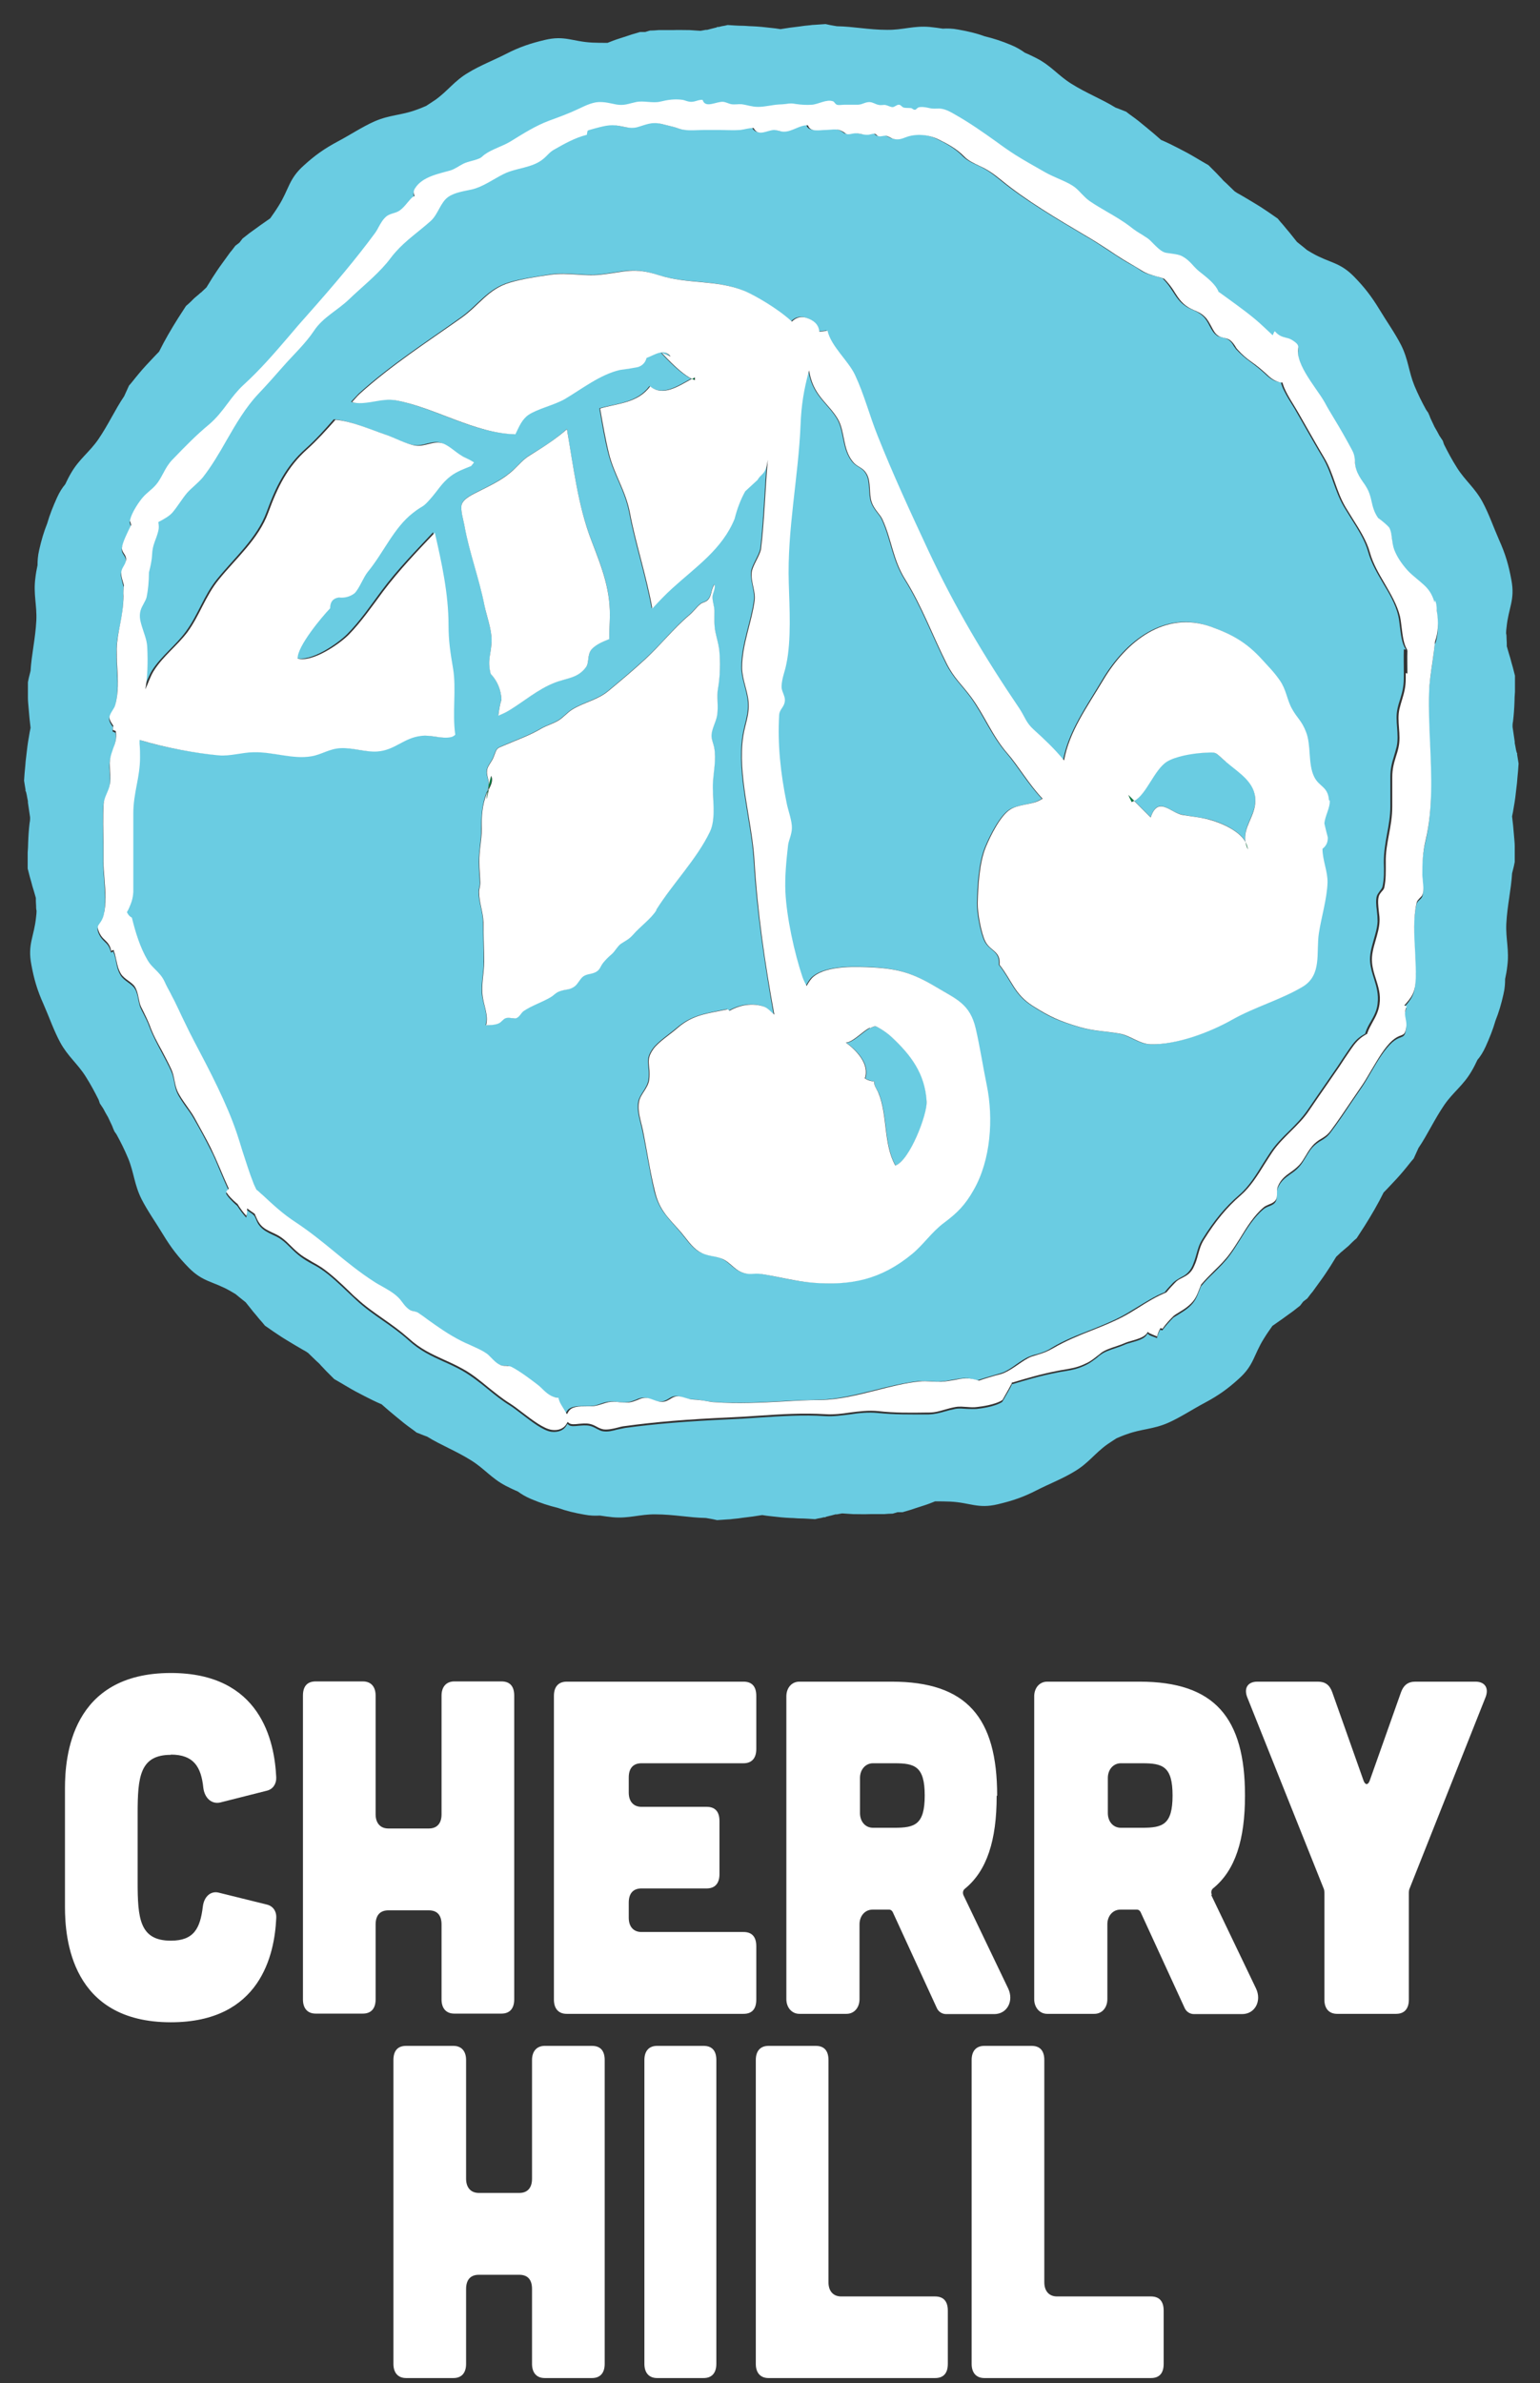
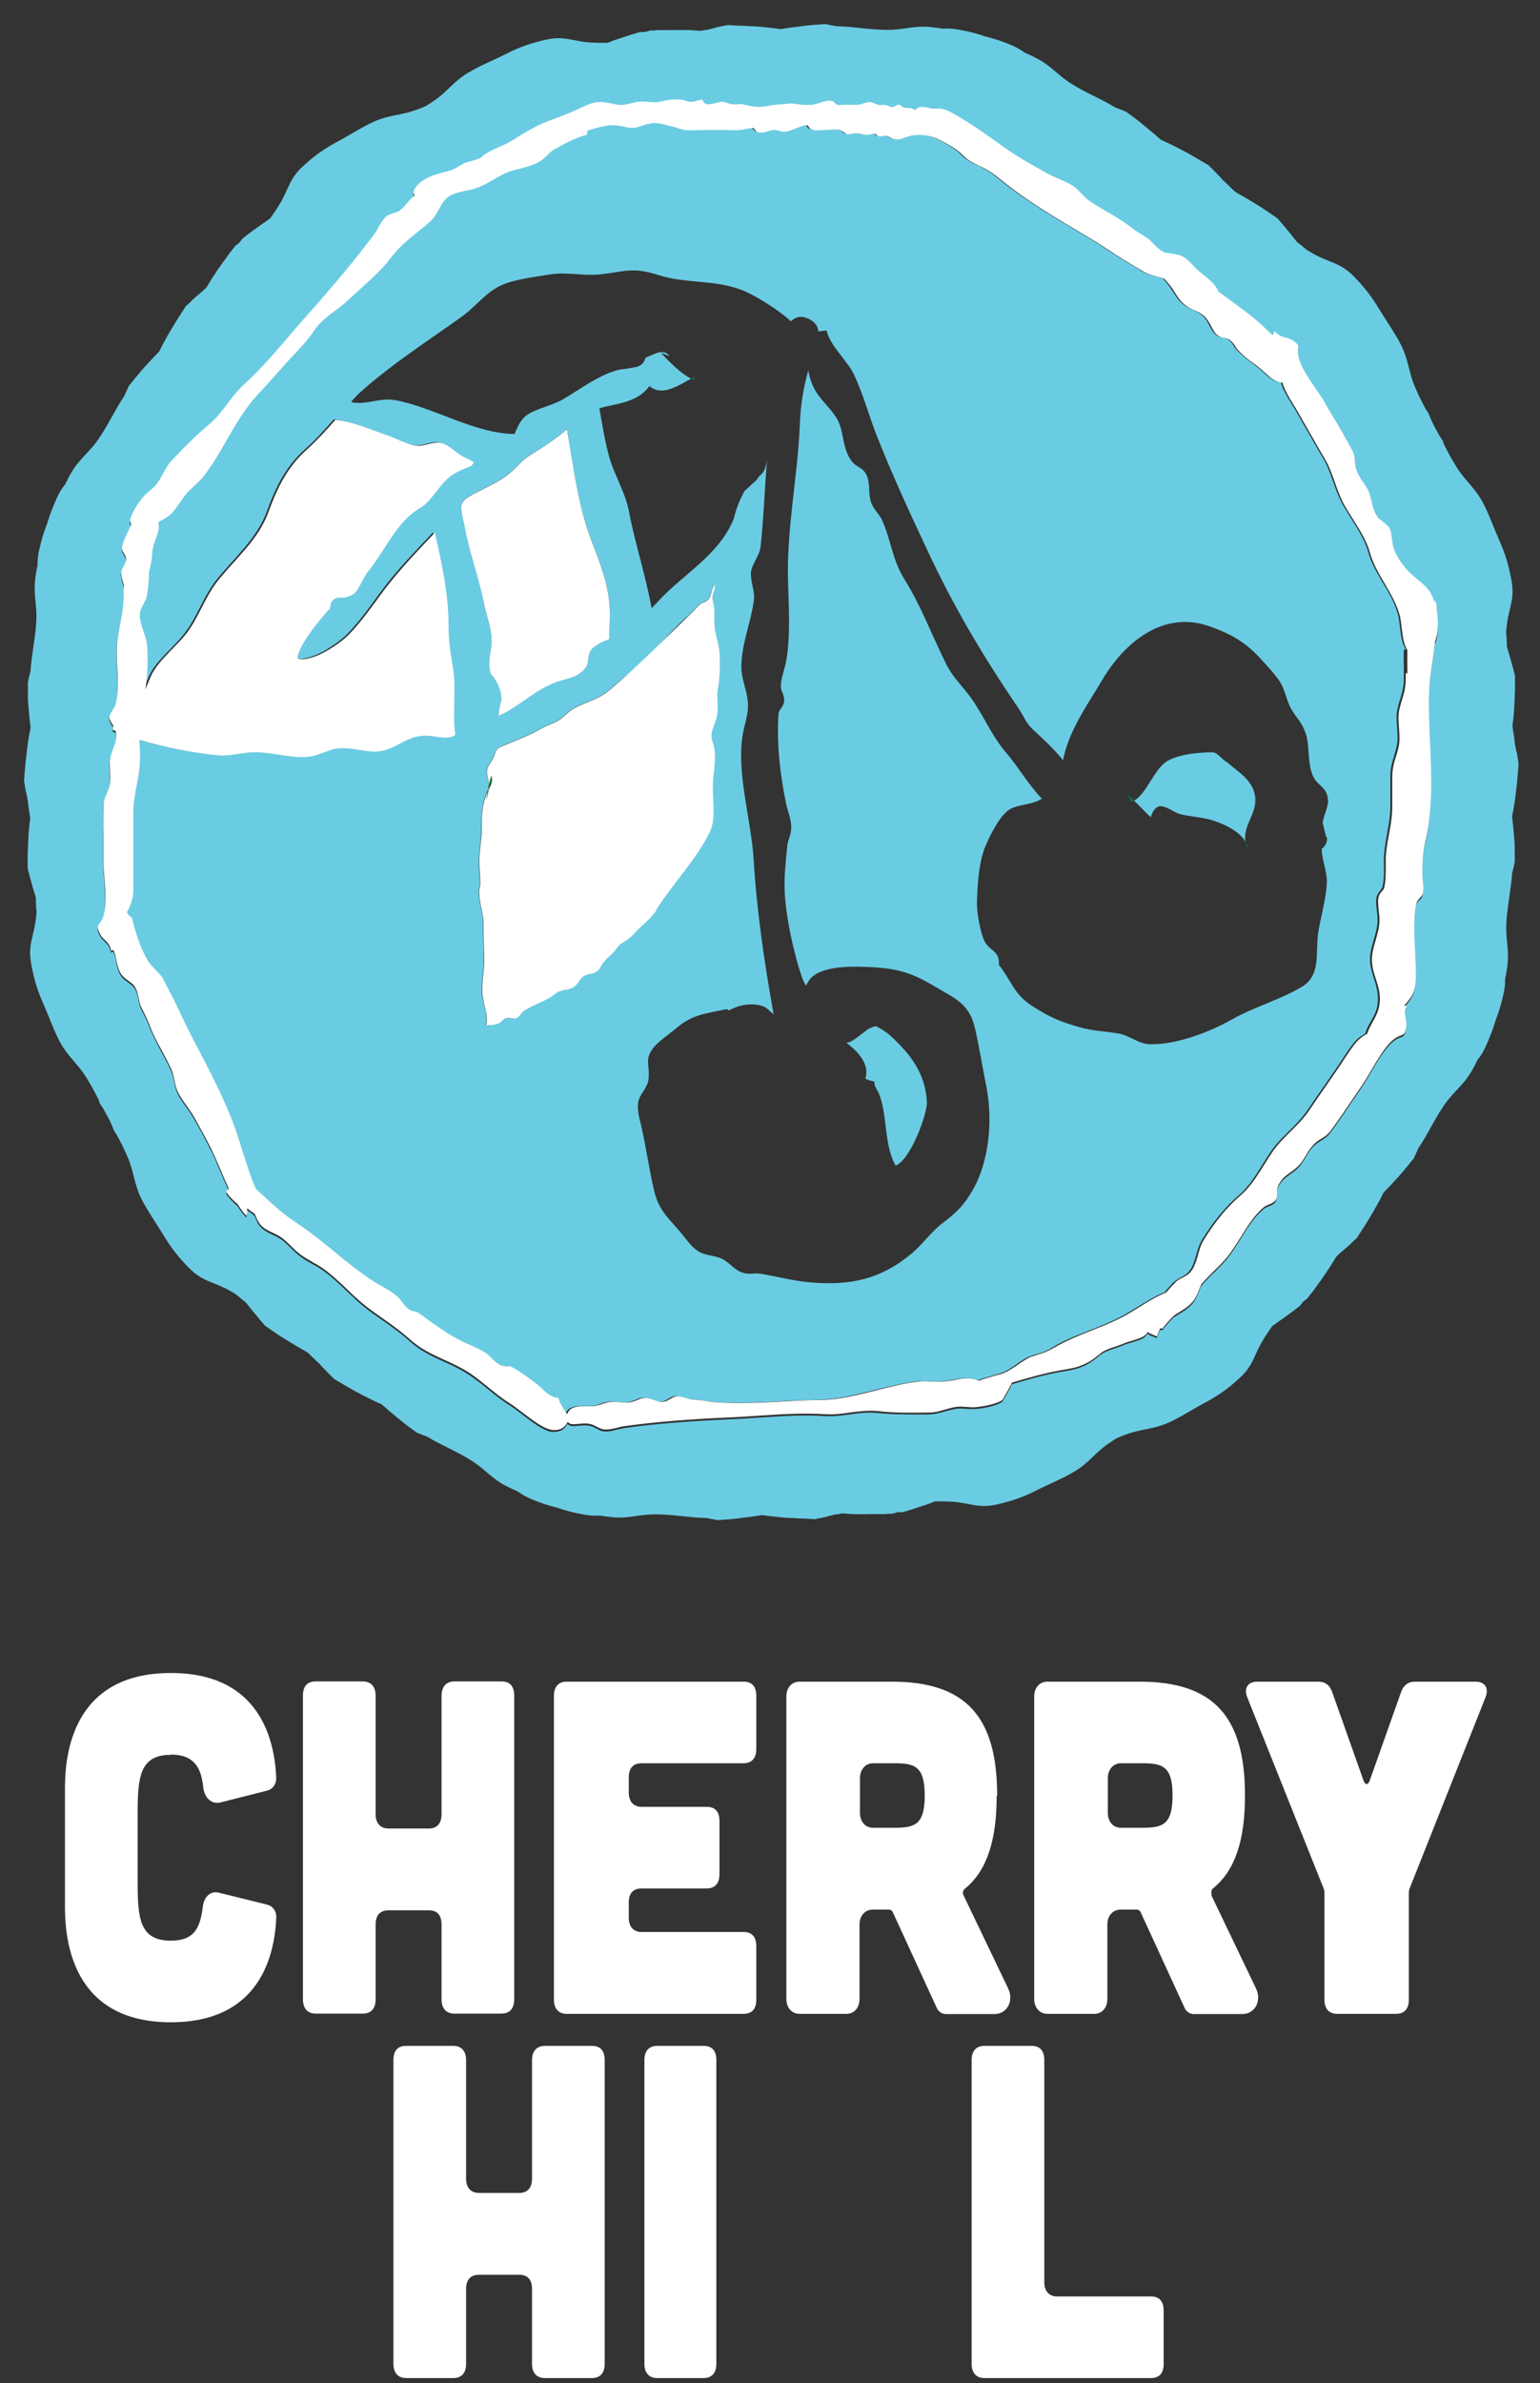
<svg xmlns="http://www.w3.org/2000/svg" width="64" height="99" viewBox="0 0 64 99" fill="none">
  <rect x="0" y="0" width="64" height="99" fill="#333333" stroke="none" />
  <path d="M7.1 72.89C8.05 72.89 8.36 73.4 8.45 74.27C8.5 74.68 8.78 74.96 9.15 74.88L11.09 74.39C11.34 74.33 11.49 74.11 11.48 73.84C11.41 72.32 10.83 69.5 7.1 69.5C2.95 69.5 2.7 72.99 2.7 74.29V79.22C2.7 80.52 2.95 84.01 7.1 84.01C10.83 84.01 11.41 81.19 11.48 79.69C11.5 79.39 11.34 79.18 11.09 79.12L9.11 78.63C8.76 78.53 8.48 78.79 8.43 79.2C8.32 80.11 8.06 80.62 7.1 80.62C5.8 80.62 5.72 79.69 5.72 78.18V75.34C5.72 73.82 5.81 72.9 7.1 72.9V72.89Z" fill="white" />
  <path d="M18.35 79.95V83.06C18.35 83.43 18.54 83.65 18.88 83.65H20.84C21.19 83.65 21.37 83.43 21.37 83.06V70.44C21.37 70.05 21.19 69.85 20.84 69.85H18.88C18.55 69.85 18.35 70.07 18.35 70.44V75.37C18.35 75.74 18.17 75.96 17.82 75.96H16.14C15.81 75.96 15.61 75.74 15.61 75.37V70.44C15.61 70.07 15.42 69.85 15.08 69.85H13.12C12.77 69.85 12.59 70.05 12.59 70.44V83.06C12.59 83.43 12.78 83.65 13.12 83.65H15.08C15.43 83.65 15.61 83.43 15.61 83.06V79.95C15.61 79.56 15.8 79.36 16.14 79.36H17.82C18.17 79.36 18.35 79.56 18.35 79.95Z" fill="white" />
  <path d="M31.43 80.85C31.43 80.46 31.25 80.26 30.9 80.26H26.66C26.33 80.26 26.13 80.04 26.13 79.67V79.04C26.13 78.65 26.32 78.45 26.66 78.45H29.37C29.72 78.45 29.9 78.23 29.9 77.86V75.65C29.9 75.26 29.72 75.06 29.37 75.06H26.66C26.33 75.06 26.13 74.84 26.13 74.47V73.84C26.13 73.45 26.32 73.25 26.66 73.25H30.9C31.25 73.25 31.43 73.03 31.43 72.66V70.45C31.43 70.06 31.25 69.86 30.9 69.86H23.55C23.22 69.86 23.02 70.06 23.02 70.45V83.07C23.02 83.44 23.21 83.66 23.55 83.66H30.9C31.25 83.66 31.43 83.46 31.43 83.07V80.86V80.85Z" fill="white" />
  <path d="M41.44 74.59C41.44 71.36 40.18 69.86 37.06 69.86H33.22C32.9 69.86 32.68 70.12 32.68 70.47V83.05C32.68 83.4 32.91 83.66 33.22 83.66H35.18C35.5 83.66 35.72 83.4 35.72 83.05V79.94C35.72 79.59 35.95 79.33 36.26 79.33H36.96C37.01 79.33 37.07 79.37 37.1 79.43L38.92 83.39C38.99 83.57 39.15 83.67 39.32 83.67H41.32C41.86 83.67 42.14 83.12 41.9 82.61L40.04 78.73C40 78.63 40.02 78.53 40.09 78.47C41.02 77.72 41.42 76.44 41.42 74.61L41.44 74.59ZM37.17 75.93H36.28C35.96 75.93 35.74 75.67 35.74 75.32V73.86C35.74 73.51 35.97 73.25 36.28 73.25H37.17C38.01 73.25 38.43 73.37 38.43 74.59C38.43 75.81 38.01 75.93 37.17 75.93Z" fill="white" />
  <path d="M50.36 78.71C50.32 78.61 50.34 78.51 50.41 78.45C51.34 77.7 51.74 76.42 51.74 74.59C51.74 71.36 50.48 69.86 47.36 69.86H43.52C43.2 69.86 42.98 70.12 42.98 70.47V83.05C42.98 83.4 43.21 83.66 43.52 83.66H45.48C45.8 83.66 46.02 83.4 46.02 83.05V79.94C46.02 79.59 46.25 79.33 46.56 79.33H47.26C47.31 79.33 47.37 79.37 47.4 79.43L49.22 83.39C49.29 83.57 49.45 83.67 49.62 83.67H51.62C52.16 83.67 52.44 83.12 52.2 82.61L50.34 78.73L50.36 78.71ZM47.47 75.93H46.58C46.26 75.93 46.04 75.67 46.04 75.32V73.86C46.04 73.51 46.27 73.25 46.58 73.25H47.47C48.31 73.25 48.73 73.37 48.73 74.59C48.73 75.81 48.31 75.93 47.47 75.93Z" fill="white" />
  <path d="M61.32 69.86H58.82C58.52 69.86 58.33 70 58.22 70.31L56.92 73.98C56.85 74.16 56.74 74.16 56.67 73.98L55.37 70.31C55.26 69.99 55.07 69.86 54.77 69.86H52.25C51.85 69.86 51.67 70.14 51.85 70.55L55 78.43C55.04 78.51 55.04 78.59 55.04 78.67V83.07C55.04 83.44 55.23 83.66 55.57 83.66H58.02C58.37 83.66 58.55 83.44 58.55 83.07V78.67C58.55 78.59 58.55 78.51 58.59 78.43L61.72 70.55C61.9 70.14 61.72 69.86 61.32 69.86Z" fill="white" />
  <path d="M24.6 84.99H22.64C22.31 84.99 22.11 85.21 22.11 85.58V90.51C22.11 90.88 21.93 91.1 21.58 91.1H19.9C19.57 91.1 19.37 90.88 19.37 90.51V85.58C19.37 85.21 19.18 84.99 18.84 84.99H16.88C16.53 84.99 16.35 85.19 16.35 85.58V98.2C16.35 98.57 16.54 98.79 16.88 98.79H18.84C19.19 98.79 19.37 98.57 19.37 98.2V95.09C19.37 94.7 19.56 94.5 19.9 94.5H21.58C21.93 94.5 22.11 94.7 22.11 95.09V98.2C22.11 98.57 22.3 98.79 22.64 98.79H24.6C24.95 98.79 25.13 98.57 25.13 98.2V85.58C25.13 85.19 24.95 84.99 24.6 84.99Z" fill="white" />
  <path d="M29.24 84.99H27.31C26.98 84.99 26.78 85.19 26.78 85.58V98.2C26.78 98.57 26.97 98.79 27.31 98.79H29.24C29.59 98.79 29.77 98.57 29.77 98.2V85.58C29.77 85.19 29.59 84.99 29.24 84.99Z" fill="white" />
-   <path d="M38.87 95.4H34.96C34.63 95.4 34.43 95.18 34.43 94.81V85.58C34.43 85.19 34.25 84.99 33.9 84.99H31.94C31.61 84.99 31.41 85.19 31.41 85.58V98.2C31.41 98.57 31.6 98.79 31.94 98.79H38.86C39.21 98.79 39.39 98.59 39.39 98.2V95.99C39.39 95.6 39.21 95.4 38.86 95.4H38.87Z" fill="white" />
  <path d="M47.84 95.4H43.93C43.6 95.4 43.4 95.18 43.4 94.81V85.58C43.4 85.19 43.22 84.99 42.87 84.99H40.91C40.58 84.99 40.38 85.19 40.38 85.58V98.2C40.38 98.57 40.57 98.79 40.91 98.79H47.83C48.18 98.79 48.36 98.59 48.36 98.2V95.99C48.36 95.6 48.18 95.4 47.83 95.4H47.84Z" fill="white" />
  <path d="M58.42 26.99V26.97C58.26 26.74 58.22 26.37 58.18 26.05C58.16 25.88 58.14 25.72 58.11 25.58C58 25.1 57.74 24.66 57.48 24.23C57.24 23.82 56.99 23.4 56.86 22.93C56.73 22.45 56.43 21.98 56.14 21.52C56.04 21.36 55.94 21.2 55.85 21.05C55.65 20.71 55.53 20.36 55.41 20.03C55.29 19.69 55.17 19.34 54.96 18.99C54.72 18.59 54.49 18.18 54.26 17.78C54.14 17.57 54.02 17.36 53.9 17.15C53.84 17.04 53.78 16.94 53.71 16.83C53.59 16.64 53.47 16.44 53.37 16.24C53.31 16.13 53.27 16.02 53.24 15.92V15.87H53.18C53.02 15.86 52.84 15.77 52.66 15.61C52.61 15.56 52.56 15.52 52.52 15.48C52.33 15.31 52.18 15.19 51.95 15.02C51.74 14.87 51.55 14.7 51.38 14.52C51.34 14.48 51.31 14.42 51.27 14.37C51.22 14.28 51.16 14.19 51.06 14.12C50.97 14.06 50.87 14.03 50.77 14.01C50.69 13.99 50.61 13.98 50.56 13.93C50.43 13.84 50.35 13.69 50.27 13.54C50.2 13.4 50.12 13.25 49.99 13.13C49.85 13 49.7 12.93 49.56 12.87C49.47 12.83 49.38 12.79 49.29 12.73C49.04 12.57 48.9 12.36 48.76 12.14C48.68 12.02 48.6 11.89 48.5 11.77C48.45 11.71 48.4 11.65 48.33 11.58L48.31 11.56C48.2 11.52 48.09 11.49 47.98 11.46C47.78 11.41 47.58 11.36 47.38 11.22C47.22 11.11 47.08 11.03 46.93 10.95C46.83 10.89 46.72 10.83 46.61 10.76C46.4 10.63 46.21 10.5 46.01 10.37C45.73 10.19 45.47 10.01 45.17 9.84L45.1 9.8C43.85 9.06 42.56 8.3 41.53 7.45C41.22 7.2 41 7.04 40.65 6.88C40.41 6.77 40.17 6.66 39.99 6.47C39.7 6.17 39.3 5.95 38.93 5.77C38.53 5.57 37.99 5.52 37.58 5.68C37.4 5.75 37.26 5.81 37.06 5.75C36.95 5.72 36.86 5.64 36.75 5.62C36.65 5.6 36.55 5.65 36.45 5.64C36.38 5.63 36.35 5.55 36.29 5.54C36.2 5.52 36.09 5.57 35.99 5.58C35.76 5.6 35.59 5.48 35.37 5.53C35.03 5.61 35.13 5.51 34.86 5.4C34.68 5.33 34.42 5.38 34.23 5.38C33.98 5.38 33.59 5.48 33.51 5.19C33.18 5.15 32.85 5.46 32.5 5.45C32.35 5.45 32.23 5.37 32.09 5.38C31.82 5.38 31.45 5.67 31.25 5.3C31.07 5.29 30.87 5.36 30.69 5.38C30.41 5.41 30.12 5.39 29.84 5.38C29.62 5.38 29.41 5.38 29.19 5.38C28.89 5.38 28.57 5.42 28.28 5.36C28.2 5.34 28.06 5.28 27.95 5.26C27.78 5.22 27.61 5.17 27.43 5.13C26.99 5.03 26.79 5.16 26.39 5.27C26.09 5.35 25.81 5.23 25.52 5.19C25.34 5.17 25.16 5.19 24.99 5.23C24.89 5.25 24.36 5.39 24.35 5.41C24.34 5.47 24.33 5.52 24.32 5.58C23.83 5.7 23.39 5.95 22.95 6.2C22.77 6.3 22.66 6.45 22.51 6.58C22.06 6.96 21.39 6.95 20.88 7.2C20.45 7.41 20.02 7.73 19.54 7.85C19.23 7.93 18.83 7.97 18.56 8.16C18.23 8.39 18.15 8.89 17.83 9.16C17.35 9.58 16.79 9.97 16.37 10.45C16.24 10.6 16.12 10.77 15.99 10.92C15.53 11.47 14.95 11.93 14.43 12.42C13.95 12.88 13.34 13.16 12.98 13.72C12.62 14.26 12.13 14.72 11.69 15.21C11.35 15.59 11.01 15.98 10.66 16.35C10.14 16.9 9.73 17.6 9.34 18.28C9.04 18.8 8.72 19.35 8.36 19.81C8.26 19.93 8.14 20.05 8.01 20.16C7.91 20.25 7.8 20.35 7.71 20.45C7.59 20.58 7.49 20.73 7.39 20.88C7.3 21.02 7.2 21.16 7.09 21.28C6.95 21.44 6.78 21.53 6.62 21.61C6.58 21.63 6.55 21.65 6.51 21.67C6.52 21.79 6.53 21.91 6.51 22.03C6.42 22.41 6.27 22.58 6.25 23.02C6.24 23.27 6.18 23.51 6.12 23.76C6.12 24.14 6.07 24.51 6.03 24.75C6.01 24.87 5.96 24.96 5.9 25.06C5.8 25.24 5.7 25.42 5.76 25.75C5.8 25.93 5.85 26.08 5.9 26.23C5.97 26.44 6.04 26.64 6.05 26.89C6.08 27.53 6.05 28.09 5.97 28.62C6.08 28.36 6.18 28.08 6.32 27.85C6.71 27.24 7.3 26.82 7.72 26.24C8.24 25.54 8.46 24.75 9.02 24.06C9.74 23.17 10.68 22.36 11.08 21.27C11.46 20.23 11.87 19.38 12.7 18.64C13.13 18.26 13.5 17.84 13.87 17.42C14.52 17.47 15.32 17.82 15.91 18.02C16.28 18.14 16.8 18.43 17.19 18.49C17.59 18.56 17.96 18.27 18.33 18.4C18.64 18.51 18.94 18.85 19.26 18.99C19.36 19.03 19.49 19.11 19.63 19.19L19.51 19.34C19.2 19.45 18.9 19.57 18.66 19.76C18.29 20.03 18.13 20.35 17.82 20.7C17.45 21.12 17.57 20.93 17.09 21.29C16.3 21.9 15.87 22.94 15.22 23.73C15.02 23.97 14.85 24.45 14.66 24.63C14.47 24.77 14.26 24.83 14.01 24.8C13.76 24.84 13.64 24.99 13.65 25.25C13.34 25.58 12.27 26.84 12.3 27.34C12.92 27.51 14.03 26.74 14.42 26.35C14.95 25.82 15.42 25.13 15.85 24.55C16.52 23.65 17.26 22.9 18 22.11C18.29 23.38 18.57 24.66 18.57 25.95C18.57 26.61 18.65 27.11 18.76 27.76C18.9 28.61 18.72 29.62 18.85 30.5C18.81 30.54 18.76 30.58 18.68 30.6C18.28 30.7 17.86 30.51 17.44 30.55C16.7 30.63 16.34 31.15 15.6 31.2C15.11 31.24 14.6 31.04 14.1 31.06C13.61 31.08 13.3 31.32 12.86 31.4C12.09 31.52 11.27 31.21 10.46 31.23C9.97 31.24 9.5 31.41 9.02 31.36C8.03 31.27 6.81 31.05 5.73 30.72C5.73 30.77 5.73 30.83 5.73 30.88C5.73 31.08 5.75 31.26 5.75 31.45C5.75 31.86 5.68 32.23 5.61 32.6C5.54 32.97 5.47 33.35 5.47 33.77C5.47 34.25 5.47 34.73 5.47 35.21C5.47 35.46 5.47 35.71 5.47 35.95C5.47 36.08 5.47 36.21 5.47 36.34C5.47 36.57 5.47 36.81 5.47 37.04C5.46 37.35 5.39 37.5 5.29 37.71C5.27 37.76 5.25 37.8 5.23 37.86V37.89V37.92C5.27 38 5.33 38.06 5.41 38.1C5.56 38.71 5.75 39.34 6.07 39.88C6.15 40.02 6.26 40.13 6.38 40.25C6.52 40.39 6.67 40.54 6.77 40.76C6.85 40.94 6.93 41.08 7.01 41.23C7.07 41.33 7.12 41.44 7.18 41.56C7.29 41.78 7.39 42 7.49 42.21C7.63 42.52 7.77 42.8 7.93 43.1L7.97 43.18C8.65 44.47 9.36 45.8 9.78 47.08C9.86 47.31 9.93 47.55 10 47.78C10.14 48.23 10.29 48.7 10.47 49.15C10.5 49.23 10.55 49.32 10.59 49.4H10.6C10.66 49.46 10.72 49.52 10.78 49.58L10.84 49.63C11.28 50.04 11.7 50.43 12.21 50.76C12.8 51.14 13.33 51.57 13.84 52C14.35 52.42 14.88 52.85 15.47 53.23C15.58 53.3 15.69 53.36 15.81 53.43C16.04 53.56 16.27 53.69 16.45 53.86C16.52 53.93 16.59 54.01 16.65 54.09C16.73 54.2 16.81 54.3 16.92 54.38C16.98 54.43 17.06 54.44 17.13 54.46C17.19 54.47 17.26 54.49 17.3 54.52C17.45 54.62 17.59 54.72 17.72 54.82C18.17 55.14 18.56 55.42 19.11 55.7C19.23 55.76 19.36 55.82 19.48 55.87C19.7 55.96 19.92 56.06 20.11 56.19C20.2 56.25 20.27 56.32 20.35 56.4C20.45 56.5 20.55 56.61 20.69 56.68C20.77 56.72 20.87 56.73 20.96 56.73C21.04 56.73 21.12 56.73 21.18 56.77C21.52 56.94 21.98 57.29 22.23 57.48C22.3 57.54 22.38 57.61 22.45 57.67C22.64 57.85 22.84 58.04 23.14 58.06C23.17 58.23 23.26 58.36 23.34 58.49C23.37 58.54 23.4 58.59 23.43 58.64L23.49 58.74L23.55 58.64C23.68 58.41 24 58.41 24.3 58.41C24.37 58.41 24.44 58.41 24.51 58.41C24.7 58.41 24.83 58.36 24.97 58.31C25.05 58.28 25.13 58.26 25.22 58.24C25.38 58.21 25.52 58.22 25.67 58.24C25.8 58.25 25.93 58.27 26.07 58.25C26.2 58.24 26.32 58.19 26.42 58.15C26.53 58.1 26.64 58.06 26.75 58.06C26.87 58.06 26.97 58.1 27.08 58.14C27.21 58.19 27.35 58.24 27.51 58.22C27.61 58.21 27.69 58.16 27.78 58.11C27.86 58.06 27.94 58.01 28.03 58C28.16 57.98 28.28 58.02 28.41 58.06C28.51 58.09 28.62 58.13 28.74 58.13C28.93 58.13 29.1 58.16 29.26 58.19C29.39 58.21 29.51 58.23 29.64 58.24C30.57 58.31 31.54 58.26 32.48 58.21C32.99 58.18 33.51 58.16 34.02 58.15C34.78 58.14 35.57 57.94 36.34 57.75C36.93 57.6 37.54 57.45 38.13 57.38C38.28 57.36 38.46 57.38 38.63 57.38C38.77 57.38 38.91 57.4 39.05 57.39C39.23 57.39 39.41 57.35 39.58 57.32C39.74 57.29 39.91 57.26 40.08 57.25C40.27 57.25 40.43 57.29 40.59 57.34H40.61H40.63C40.85 57.26 41.07 57.2 41.27 57.14C41.44 57.09 41.58 57.05 41.67 57.02C41.87 56.94 42.07 56.8 42.25 56.67C42.44 56.54 42.61 56.42 42.79 56.35C42.91 56.3 43.02 56.27 43.11 56.25C43.3 56.19 43.46 56.15 43.71 55.99C44.2 55.69 44.76 55.47 45.3 55.26C45.73 55.09 46.18 54.91 46.6 54.69C46.79 54.59 47 54.46 47.23 54.32C47.59 54.1 48 53.84 48.38 53.69H48.4L48.41 53.67C48.54 53.51 48.66 53.38 48.77 53.27C48.86 53.19 48.95 53.14 49.05 53.08C49.23 52.99 49.42 52.89 49.56 52.58C49.63 52.41 49.68 52.26 49.72 52.11C49.78 51.9 49.83 51.7 49.97 51.48C50.45 50.71 50.92 50.14 51.5 49.64C51.9 49.3 52.2 48.81 52.49 48.34C52.6 48.17 52.7 48.01 52.8 47.86C53.03 47.52 53.3 47.25 53.57 46.99C53.84 46.72 54.11 46.45 54.35 46.1C54.62 45.7 54.9 45.3 55.17 44.91L55.19 44.88C55.32 44.69 55.46 44.49 55.59 44.3C55.66 44.19 55.73 44.09 55.8 43.98C55.93 43.79 56.06 43.59 56.2 43.4C56.39 43.15 56.53 43.06 56.72 42.95H56.74V42.91C56.8 42.73 56.88 42.58 56.97 42.43C57.09 42.22 57.22 41.99 57.25 41.7C57.3 41.3 57.2 40.97 57.1 40.65C57.03 40.43 56.96 40.21 56.94 39.97C56.91 39.66 57 39.36 57.09 39.04C57.16 38.79 57.24 38.54 57.25 38.27C57.25 38.14 57.24 37.99 57.22 37.83C57.19 37.61 57.17 37.39 57.22 37.22C57.24 37.16 57.29 37.09 57.34 37.02C57.39 36.96 57.43 36.9 57.45 36.85C57.53 36.51 57.52 36.18 57.51 35.83V35.81C57.51 35.41 57.57 35.05 57.64 34.66C57.71 34.29 57.78 33.91 57.78 33.49C57.78 33.35 57.78 33.2 57.78 33.06C57.78 32.8 57.78 32.53 57.78 32.27C57.78 31.92 57.85 31.68 57.93 31.42C57.97 31.3 58 31.17 58.04 31.03C58.1 30.76 58.08 30.49 58.06 30.22C58.04 29.96 58.02 29.68 58.08 29.43C58.11 29.29 58.15 29.16 58.19 29.04C58.27 28.77 58.34 28.54 58.34 28.17C58.34 28.09 58.34 28.02 58.34 27.94C58.34 27.63 58.33 27.3 58.34 26.99V26.97L58.42 26.99ZM19.3 21.82C19.26 21.6 19.12 21.15 19.19 20.94C19.28 20.68 19.69 20.51 19.92 20.39C20.43 20.13 20.92 19.9 21.35 19.5C21.6 19.26 21.75 19.07 22.03 18.9C22.56 18.58 23.1 18.24 23.56 17.82C23.82 19.37 24.02 21.01 24.58 22.45C25.02 23.59 25.4 24.53 25.34 25.8C25.33 26.03 25.32 26.29 25.32 26.54C25.04 26.65 24.78 26.76 24.6 26.95C24.39 27.17 24.5 27.51 24.35 27.71C24 28.18 23.55 28.15 23.03 28.36C22.35 28.63 21.8 29.11 21.18 29.49C21.02 29.59 20.86 29.66 20.71 29.72C20.74 29.49 20.77 29.27 20.84 29.05C20.82 28.64 20.67 28.29 20.39 27.98C20.25 27.37 20.43 27.14 20.43 26.56C20.43 26.12 20.21 25.57 20.13 25.12C19.91 24 19.5 22.94 19.3 21.81V21.82ZM26.28 38.83C26.11 39.03 25.99 39.06 25.78 39.2C25.63 39.3 25.54 39.5 25.4 39.63C25.26 39.75 25.17 39.84 25.06 39.97C24.91 40.15 24.93 40.3 24.68 40.4C24.51 40.47 24.36 40.44 24.21 40.56C24.08 40.66 24 40.85 23.87 40.96C23.65 41.14 23.49 41.09 23.24 41.17C23.07 41.23 23.01 41.33 22.86 41.42C22.5 41.63 22.08 41.76 21.76 41.98C21.63 42.07 21.59 42.23 21.43 42.29C21.33 42.33 21.13 42.24 20.99 42.29C20.88 42.33 20.82 42.46 20.69 42.51C20.54 42.57 20.33 42.59 20.18 42.58C20.3 42.18 20.1 41.79 20.04 41.39C19.97 40.9 20.11 40.43 20.1 39.94C20.1 39.41 20.08 38.84 20.07 38.3C20.07 37.88 19.89 37.48 19.89 37.05C19.89 36.91 19.95 36.82 19.94 36.66C19.93 36.38 19.9 36.1 19.9 35.81C19.9 35.31 20 34.91 20 34.42C20 33.89 20.03 33.42 20.21 32.95C20.22 32.92 20.23 32.9 20.25 32.87C20.27 32.8 20.28 32.71 20.31 32.6V32.58C20.31 32.33 20.16 32.16 20.25 31.91C20.3 31.76 20.44 31.61 20.5 31.45C20.66 31.03 20.62 31.1 20.98 30.94C21.49 30.72 21.99 30.55 22.48 30.26C22.72 30.12 22.97 30.06 23.2 29.92C23.41 29.79 23.57 29.59 23.78 29.46C24.27 29.16 24.83 29.07 25.28 28.69C25.8 28.26 26.3 27.84 26.8 27.38C27.44 26.8 27.98 26.1 28.63 25.55C28.8 25.41 28.92 25.23 29.09 25.09C29.17 25.02 29.32 25 29.39 24.93C29.58 24.75 29.54 24.49 29.68 24.27C29.74 24.45 29.6 24.62 29.6 24.8C29.6 24.99 29.68 25.17 29.68 25.37C29.68 25.68 29.66 25.93 29.72 26.24C29.77 26.48 29.85 26.74 29.88 26.98C29.93 27.48 29.93 28.08 29.83 28.58C29.76 28.96 29.86 29.32 29.79 29.72C29.74 30.01 29.56 30.28 29.56 30.56C29.56 30.71 29.64 30.89 29.67 31.04C29.76 31.53 29.65 31.99 29.62 32.48C29.58 33.1 29.77 33.97 29.49 34.55C28.94 35.69 27.97 36.68 27.26 37.79C27.02 38.16 26.6 38.45 26.28 38.82V38.83ZM55.15 34.78C55.16 34.98 55.09 35.14 54.93 35.26C54.93 35.73 55.16 36.2 55.14 36.66C55.12 37.33 54.88 38.1 54.78 38.77C54.66 39.57 54.91 40.51 54.11 40.99C53.24 41.52 52.11 41.83 51.18 42.36C50.26 42.88 48.87 43.41 47.78 43.38C47.33 43.37 46.94 43.02 46.51 42.94C45.9 42.83 45.43 42.84 44.82 42.66C44.03 42.43 43.6 42.25 42.88 41.78C42.13 41.3 42.03 40.73 41.51 40.08C41.56 39.5 41.13 39.51 40.92 39.11C40.75 38.78 40.59 37.91 40.6 37.51C40.62 36.79 40.67 35.82 40.95 35.16C41.13 34.73 41.54 33.89 41.95 33.63C42.25 33.44 42.75 33.43 43.09 33.29C43.16 33.26 43.23 33.22 43.3 33.18C42.75 32.61 42.27 31.8 41.84 31.3C41.21 30.58 40.87 29.7 40.33 28.96C39.94 28.43 39.62 28.18 39.31 27.56C38.72 26.38 38.29 25.19 37.59 24.07C37.07 23.24 37.03 22.41 36.64 21.57C36.55 21.37 36.29 21.16 36.19 20.84C36.08 20.5 36.17 20.02 36 19.71C35.82 19.38 35.61 19.44 35.39 19.15C34.98 18.61 35.09 17.9 34.78 17.39C34.43 16.81 33.91 16.51 33.68 15.76C33.64 15.64 33.62 15.51 33.59 15.39C33.59 15.4 33.59 15.42 33.58 15.43H33.6C33.6 15.43 33.59 15.43 33.58 15.43C33.38 16.17 33.27 16.82 33.24 17.64C33.15 19.82 32.68 21.98 32.75 24.21C32.78 25.22 32.86 26.58 32.65 27.57C32.57 27.93 32.47 28.13 32.45 28.5C32.44 28.69 32.6 28.88 32.59 29.07C32.59 29.37 32.37 29.43 32.35 29.69C32.28 30.92 32.41 32.12 32.66 33.34C32.72 33.66 32.9 34.07 32.88 34.4C32.88 34.68 32.74 34.91 32.72 35.11C32.66 35.73 32.58 36.43 32.61 37.04C32.66 38.1 32.98 39.57 33.32 40.58C33.37 40.72 33.43 40.83 33.49 40.95C33.58 40.79 33.67 40.64 33.78 40.56C34.37 40.08 35.62 40.15 36.26 40.18C37.32 40.24 37.91 40.42 38.85 40.98C39.72 41.5 40.28 41.69 40.52 42.72C40.7 43.5 40.82 44.29 40.98 45.08C41.26 46.44 41.14 48.18 40.43 49.43C40.07 50.06 39.74 50.38 39.2 50.79C38.69 51.17 38.35 51.69 37.88 52.08C36.58 53.16 35.33 53.4 33.76 53.28C33.04 53.23 32.36 53.04 31.64 52.92C31.26 52.86 31.13 52.99 30.76 52.83C30.49 52.71 30.28 52.43 30.02 52.3C29.67 52.13 29.35 52.19 29 51.97C28.71 51.78 28.5 51.45 28.28 51.19C27.77 50.59 27.39 50.29 27.19 49.49C26.99 48.65 26.87 47.79 26.69 46.95C26.61 46.56 26.45 46.15 26.53 45.75C26.59 45.45 26.91 45.19 26.95 44.84C27.02 44.22 26.77 44.06 27.13 43.56C27.33 43.28 27.84 42.94 28.11 42.71C28.77 42.14 29.36 42.1 30.21 41.92L30.29 41.98C30.73 41.73 31.24 41.65 31.7 41.8C31.88 41.86 32 42.02 32.15 42.14C31.77 40 31.45 37.88 31.32 35.69C31.22 34.09 30.61 32.15 30.86 30.56C30.94 30.05 31.12 29.68 31.08 29.16C31.04 28.67 30.81 28.21 30.81 27.71C30.81 26.76 31.22 25.81 31.33 24.94C31.38 24.55 31.18 24.17 31.21 23.77C31.23 23.49 31.56 23.06 31.6 22.77C31.74 21.57 31.77 20.33 31.88 19.09C31.86 19.21 31.84 19.34 31.8 19.45C31.7 19.72 31.58 19.7 31.45 19.93C31.28 20.09 31.11 20.24 30.94 20.4C30.74 20.76 30.59 21.14 30.5 21.54C29.99 22.8 28.9 23.54 27.91 24.43C27.6 24.71 27.34 24.99 27.08 25.27C26.84 23.93 26.38 22.53 26.15 21.3C25.97 20.36 25.5 19.72 25.28 18.84C25.12 18.22 25.02 17.59 24.91 16.96C25.65 16.75 26.47 16.74 26.99 16.04C27.52 16.48 28.17 16.03 28.72 15.73C28.45 15.6 28.05 15.29 27.46 14.65C27.58 14.7 27.71 14.75 27.83 14.8C27.56 14.44 27.18 14.73 26.83 14.86C26.78 15.05 26.66 15.18 26.47 15.24C26.22 15.29 25.97 15.33 25.72 15.36C24.91 15.56 24.14 16.15 23.43 16.57C23 16.83 22.31 16.97 21.93 17.22C21.64 17.41 21.52 17.72 21.38 18.03C19.71 18.01 17.96 16.89 16.4 16.62C15.8 16.52 15.27 16.81 14.68 16.72C14.65 16.72 14.62 16.7 14.59 16.69C14.7 16.58 14.8 16.46 14.91 16.35C16.23 15.16 17.71 14.21 19.13 13.2C19.88 12.67 20.24 12.01 21.15 11.73C21.68 11.57 22.31 11.49 22.86 11.4C23.57 11.29 24.21 11.47 24.93 11.4C25.96 11.29 26.28 11.08 27.34 11.42C28.55 11.81 29.71 11.59 30.91 12.08C31.31 12.25 32.28 12.8 32.87 13.35C33.05 13.17 33.27 13.1 33.57 13.23C33.87 13.36 33.99 13.55 34.01 13.77C34.13 13.75 34.24 13.74 34.35 13.73C34.5 14.38 35.21 14.97 35.49 15.56C35.88 16.39 36.1 17.24 36.44 18.11C37.09 19.75 37.79 21.26 38.54 22.86C39.64 25.22 40.86 27.27 42.33 29.43C42.58 29.8 42.61 30 42.92 30.3C43.34 30.69 43.77 31.08 44.18 31.58C44.41 30.37 45.14 29.37 45.81 28.24C46.77 26.63 48.38 25.35 50.27 26.02C51.18 26.34 51.78 26.69 52.42 27.4C52.71 27.72 52.9 27.91 53.15 28.26C53.42 28.65 53.44 29.05 53.65 29.43C53.87 29.83 54.05 29.93 54.23 30.38C54.46 30.94 54.31 31.7 54.57 32.25C54.78 32.69 55.14 32.65 55.19 33.24C55.21 33.54 54.99 33.89 54.97 34.2C55.02 34.39 55.07 34.58 55.11 34.77L55.15 34.78Z" fill="#6ACCE2" />
  <path d="M50.94 31.64C50.44 31.22 50.62 31.23 49.93 31.27C49.51 31.29 48.85 31.4 48.49 31.63C47.96 31.96 47.64 32.99 47.13 33.26L47.82 33.95C48.12 33.04 48.63 33.75 49.12 33.84C49.5 33.92 49.91 33.95 50.29 34.05C50.73 34.17 51.5 34.49 51.76 34.97C51.65 34.32 52.17 33.88 52.17 33.24C52.17 32.47 51.5 32.1 50.95 31.63L50.94 31.64Z" fill="#6ACCE2" />
  <path d="M28.84 15.67C28.84 15.67 28.76 15.71 28.72 15.73C28.77 15.75 28.81 15.77 28.85 15.78C28.85 15.74 28.85 15.71 28.85 15.67H28.84Z" fill="#027C3F" />
  <path d="M47.02 33.31C47.02 33.31 47.09 33.27 47.12 33.26L46.87 33.01C46.92 33.11 46.97 33.21 47.01 33.31H47.02Z" fill="#027C3F" />
  <path d="M51.76 34.98C51.78 35.08 51.81 35.18 51.86 35.29C51.86 35.18 51.82 35.08 51.76 34.98Z" fill="#027C3F" />
  <path d="M35.95 44.8C36.07 44.87 36.21 44.91 36.35 44.93C36.29 45.06 36.45 45.26 36.52 45.41C36.9 46.34 36.72 47.54 37.22 48.42C37.82 48.21 38.55 46.28 38.52 45.76C38.45 44.6 37.87 43.83 37.04 43.06C36.92 42.95 36.78 42.84 36.62 42.75C36.37 42.61 36.42 42.6 36.19 42.7C36.18 42.7 36.17 42.7 36.16 42.71C35.91 42.82 35.45 43.32 35.17 43.32C35.61 43.63 36.17 44.21 35.96 44.81L35.95 44.8Z" fill="#6ACCE2" />
  <path d="M20.3 32.8C20.3 32.8 20.27 32.85 20.26 32.88C20.14 33.44 20.26 33.12 20.3 32.8Z" fill="#027C3F" />
  <path d="M20.4 32.23C20.37 32.38 20.34 32.5 20.31 32.61C20.31 32.67 20.31 32.73 20.29 32.8C20.38 32.62 20.49 32.41 20.39 32.23H20.4Z" fill="#027C3F" />
  <path d="M63.05 31.35V31.29L63.03 31.26C63.01 31.18 62.99 31.1 62.98 31.02C62.97 30.97 62.96 30.92 62.95 30.87C62.95 30.85 62.95 30.83 62.95 30.81C62.92 30.61 62.89 30.4 62.86 30.2C62.86 30.18 62.86 30.16 62.86 30.14C62.86 30.14 62.86 30.13 62.86 30.12C62.86 30.07 62.87 30.01 62.88 29.96C62.91 29.71 62.93 29.44 62.94 29.16C62.94 29.02 62.95 28.88 62.96 28.73C62.96 28.66 62.96 28.59 62.96 28.51C62.96 28.36 62.96 28.22 62.96 28.07C62.93 27.95 62.9 27.84 62.87 27.72L62.81 27.51C62.78 27.39 62.75 27.28 62.71 27.16C62.68 27.06 62.65 26.95 62.62 26.85C62.62 26.74 62.62 26.64 62.61 26.53C62.61 26.46 62.61 26.38 62.59 26.31C62.59 26.23 62.6 26.14 62.61 26.06C62.69 25.24 62.97 24.93 62.81 24.09C62.7 23.49 62.57 23.03 62.3 22.43C62.07 21.91 61.88 21.35 61.61 20.85C61.29 20.26 60.89 19.97 60.55 19.43C60.34 19.1 60.17 18.78 60.01 18.46C59.99 18.41 59.98 18.36 59.96 18.31C59.91 18.24 59.87 18.17 59.82 18.1C59.76 17.98 59.69 17.86 59.62 17.74C59.56 17.62 59.51 17.5 59.45 17.38C59.42 17.3 59.39 17.22 59.35 17.14C59.32 17.1 59.29 17.06 59.26 17.01C59.09 16.7 58.93 16.38 58.78 16.02C58.54 15.43 58.53 14.94 58.23 14.34C57.97 13.83 57.63 13.36 57.33 12.86C56.99 12.3 56.69 11.92 56.27 11.49C55.67 10.88 55.26 10.93 54.54 10.52C54.47 10.48 54.4 10.44 54.32 10.39C54.26 10.34 54.21 10.3 54.15 10.25C54.07 10.18 53.98 10.12 53.9 10.05C53.83 9.97 53.77 9.88 53.7 9.8C53.63 9.71 53.55 9.61 53.47 9.52L53.33 9.35C53.25 9.26 53.17 9.17 53.1 9.08C52.98 9 52.86 8.91 52.74 8.83C52.68 8.79 52.62 8.75 52.56 8.71C52.44 8.63 52.32 8.55 52.2 8.48C51.96 8.33 51.73 8.2 51.51 8.07C51.46 8.04 51.41 8.02 51.37 7.99C51.37 7.99 51.37 7.99 51.36 7.98C51.34 7.97 51.33 7.96 51.31 7.95C51.16 7.81 51.02 7.66 50.86 7.52C50.85 7.51 50.83 7.49 50.82 7.48C50.79 7.44 50.75 7.4 50.72 7.37C50.66 7.31 50.61 7.25 50.55 7.19L50.53 7.17L50.49 7.13L50.4 7.04C50.34 6.98 50.28 6.92 50.22 6.86C50.05 6.76 49.87 6.66 49.69 6.55C49.58 6.48 49.46 6.42 49.34 6.35C49.1 6.22 48.86 6.1 48.62 5.98C48.5 5.92 48.38 5.87 48.27 5.82C48.27 5.82 48.27 5.82 48.26 5.82C48.07 5.65 47.87 5.48 47.65 5.3C47.54 5.21 47.43 5.12 47.32 5.03C47.26 4.99 47.21 4.94 47.15 4.9C47.03 4.81 46.91 4.73 46.8 4.64C46.69 4.6 46.58 4.55 46.47 4.51L46.36 4.47C45.78 4.11 45.16 3.88 44.51 3.47C43.97 3.13 43.68 2.73 43.08 2.42C42.92 2.34 42.76 2.26 42.59 2.19C42.44 2.08 42.26 1.97 42.02 1.87C41.64 1.71 41.3 1.6 40.93 1.51C40.57 1.38 40.23 1.3 39.83 1.23C39.57 1.18 39.37 1.18 39.18 1.19C39 1.16 38.82 1.14 38.64 1.12C37.97 1.06 37.51 1.25 36.87 1.24C36.11 1.24 35.46 1.1 34.78 1.09L34.66 1.07C34.54 1.05 34.43 1.03 34.31 1C34.16 1.01 34.02 1.02 33.87 1.03C33.8 1.03 33.72 1.04 33.65 1.05C33.51 1.06 33.36 1.08 33.23 1.1C32.95 1.13 32.68 1.17 32.44 1.21C32.44 1.21 32.44 1.21 32.43 1.21C32.3 1.19 32.18 1.17 32.05 1.16C31.79 1.13 31.52 1.1 31.25 1.09C31.12 1.09 30.98 1.07 30.85 1.07C30.64 1.07 30.44 1.05 30.24 1.04C30.16 1.06 30.07 1.08 29.99 1.09L29.87 1.12H29.81L29.78 1.14C29.7 1.16 29.62 1.18 29.54 1.2C29.49 1.21 29.44 1.23 29.39 1.24C29.37 1.24 29.35 1.24 29.33 1.24C29.26 1.25 29.19 1.27 29.11 1.28C28.96 1.27 28.81 1.26 28.66 1.25C28.43 1.25 28.19 1.24 27.95 1.25C27.83 1.25 27.71 1.25 27.59 1.25H27.37C27.25 1.26 27.13 1.27 27.01 1.27C26.94 1.29 26.87 1.31 26.81 1.33C26.74 1.33 26.67 1.33 26.6 1.33C26.49 1.36 26.37 1.4 26.26 1.43L26.05 1.5C25.94 1.54 25.82 1.57 25.71 1.61C25.55 1.66 25.4 1.72 25.25 1.78C25.04 1.78 24.83 1.78 24.62 1.77C23.79 1.73 23.47 1.46 22.64 1.66C22.05 1.8 21.59 1.95 21.01 2.25C20.5 2.51 19.95 2.72 19.46 3.02C18.88 3.36 18.61 3.78 18.09 4.15C17.96 4.24 17.83 4.32 17.71 4.4C17.57 4.46 17.43 4.52 17.28 4.57C16.68 4.79 16.19 4.77 15.57 5.04C15.05 5.27 14.56 5.6 14.05 5.87C13.47 6.18 13.08 6.46 12.63 6.87C11.99 7.44 12.02 7.85 11.58 8.55C11.47 8.73 11.35 8.9 11.23 9.07C11.1 9.16 10.96 9.26 10.83 9.35C10.73 9.42 10.64 9.49 10.54 9.56L10.36 9.69C10.27 9.76 10.17 9.84 10.08 9.91C10.04 9.97 9.99 10.02 9.95 10.08C9.89 10.12 9.84 10.17 9.78 10.21C9.71 10.3 9.64 10.4 9.56 10.49L9.43 10.67C9.36 10.77 9.29 10.86 9.22 10.96C9.08 11.15 8.95 11.35 8.82 11.55C8.74 11.68 8.66 11.81 8.58 11.94C8.53 11.99 8.47 12.04 8.42 12.09C8.41 12.1 8.39 12.12 8.38 12.13C8.34 12.16 8.3 12.19 8.26 12.23C8.2 12.28 8.13 12.34 8.07 12.39L8.05 12.41L8.01 12.45L7.92 12.54C7.86 12.6 7.8 12.65 7.73 12.71C7.62 12.88 7.51 13.05 7.4 13.22C7.33 13.33 7.26 13.45 7.19 13.56C7.05 13.79 6.92 14.02 6.79 14.26C6.73 14.38 6.67 14.49 6.61 14.61C6.43 14.79 6.25 14.99 6.06 15.19C5.97 15.29 5.87 15.4 5.78 15.51C5.73 15.57 5.69 15.62 5.64 15.68C5.55 15.79 5.46 15.91 5.36 16.02C5.31 16.13 5.26 16.24 5.21 16.35L5.16 16.46C4.78 17.02 4.51 17.63 4.08 18.26C3.71 18.79 3.3 19.06 2.96 19.64C2.87 19.79 2.79 19.95 2.71 20.12C2.59 20.26 2.48 20.43 2.37 20.67C2.2 21.05 2.07 21.37 1.96 21.75C1.82 22.1 1.72 22.44 1.63 22.84C1.57 23.09 1.56 23.3 1.56 23.48C1.52 23.66 1.49 23.83 1.47 24.01C1.38 24.68 1.54 25.14 1.51 25.78C1.47 26.54 1.31 27.19 1.27 27.87L1.24 27.99C1.21 28.11 1.18 28.22 1.16 28.34C1.16 28.49 1.16 28.63 1.16 28.78C1.16 28.85 1.16 28.93 1.16 29C1.16 29.14 1.18 29.29 1.19 29.43C1.21 29.71 1.24 29.98 1.27 30.23C1.27 30.23 1.27 30.23 1.27 30.24C1.24 30.37 1.22 30.49 1.2 30.62C1.15 30.88 1.12 31.15 1.09 31.42C1.07 31.55 1.06 31.69 1.05 31.82C1.03 32.03 1.01 32.23 1 32.43C1.01 32.51 1.03 32.6 1.04 32.68L1.06 32.8V32.86L1.08 32.89C1.1 32.97 1.12 33.05 1.13 33.13C1.14 33.18 1.15 33.23 1.16 33.28C1.16 33.3 1.16 33.32 1.16 33.34C1.19 33.54 1.22 33.75 1.25 33.95C1.25 33.97 1.25 33.99 1.25 34.01C1.25 34.01 1.25 34.02 1.25 34.03C1.25 34.08 1.24 34.14 1.23 34.19C1.2 34.44 1.18 34.71 1.17 34.99C1.17 35.13 1.16 35.27 1.15 35.42C1.15 35.49 1.15 35.56 1.15 35.64C1.15 35.79 1.15 35.93 1.15 36.08C1.18 36.2 1.21 36.31 1.24 36.43L1.3 36.64C1.33 36.76 1.36 36.87 1.4 36.99C1.43 37.09 1.46 37.2 1.49 37.3C1.49 37.41 1.49 37.51 1.5 37.62C1.5 37.69 1.5 37.77 1.52 37.84C1.52 37.92 1.51 38.01 1.5 38.09C1.42 38.91 1.14 39.22 1.3 40.06C1.41 40.66 1.54 41.12 1.81 41.72C2.04 42.24 2.23 42.8 2.5 43.3C2.82 43.89 3.22 44.18 3.56 44.72C3.77 45.05 3.94 45.37 4.1 45.69C4.12 45.74 4.13 45.79 4.15 45.84C4.2 45.91 4.24 45.98 4.29 46.05C4.35 46.17 4.42 46.29 4.49 46.41C4.55 46.53 4.6 46.65 4.66 46.77C4.69 46.85 4.72 46.93 4.76 47.01C4.79 47.05 4.82 47.09 4.85 47.14C5.02 47.45 5.18 47.77 5.33 48.13C5.57 48.72 5.58 49.21 5.88 49.81C6.14 50.32 6.48 50.79 6.78 51.29C7.12 51.85 7.42 52.23 7.84 52.66C8.44 53.27 8.85 53.22 9.57 53.63C9.64 53.67 9.71 53.71 9.79 53.76C9.85 53.81 9.9 53.85 9.96 53.9C10.04 53.97 10.13 54.03 10.21 54.1C10.28 54.18 10.34 54.27 10.41 54.35C10.48 54.44 10.56 54.54 10.64 54.63L10.78 54.8C10.86 54.89 10.94 54.98 11.01 55.07C11.13 55.15 11.25 55.24 11.37 55.32C11.43 55.36 11.49 55.4 11.55 55.44C11.67 55.52 11.79 55.6 11.91 55.67C12.15 55.82 12.38 55.95 12.6 56.08C12.65 56.11 12.7 56.13 12.74 56.16C12.74 56.16 12.74 56.16 12.75 56.17C12.77 56.18 12.78 56.19 12.8 56.2C12.95 56.34 13.09 56.49 13.25 56.63C13.26 56.64 13.28 56.66 13.29 56.67C13.32 56.71 13.36 56.75 13.39 56.78C13.45 56.84 13.5 56.9 13.56 56.96L13.58 56.98L13.62 57.02L13.71 57.11C13.77 57.17 13.83 57.23 13.89 57.29C14.06 57.39 14.24 57.49 14.42 57.6C14.53 57.67 14.65 57.73 14.77 57.8C15.01 57.93 15.25 58.05 15.49 58.17C15.61 58.23 15.73 58.28 15.84 58.33C15.84 58.33 15.84 58.33 15.85 58.33C16.04 58.5 16.24 58.67 16.46 58.85C16.57 58.94 16.68 59.03 16.79 59.12C16.85 59.16 16.9 59.21 16.96 59.25C17.08 59.34 17.2 59.42 17.31 59.51C17.42 59.55 17.53 59.6 17.64 59.64L17.75 59.68C18.33 60.04 18.95 60.27 19.6 60.68C20.14 61.02 20.43 61.42 21.03 61.73C21.19 61.81 21.35 61.89 21.52 61.96C21.67 62.07 21.85 62.18 22.09 62.28C22.47 62.44 22.81 62.55 23.18 62.64C23.54 62.77 23.88 62.85 24.28 62.92C24.54 62.97 24.74 62.97 24.93 62.96C25.11 62.99 25.29 63.01 25.47 63.03C26.14 63.09 26.6 62.9 27.24 62.91C28 62.91 28.65 63.05 29.33 63.06L29.45 63.08C29.57 63.1 29.68 63.12 29.8 63.15C29.95 63.14 30.09 63.13 30.24 63.12C30.31 63.12 30.39 63.11 30.46 63.1C30.6 63.09 30.75 63.07 30.88 63.05C31.16 63.02 31.43 62.98 31.67 62.94C31.67 62.94 31.67 62.94 31.68 62.94C31.81 62.96 31.93 62.98 32.06 62.99C32.32 63.02 32.59 63.05 32.86 63.06C32.99 63.06 33.13 63.08 33.26 63.08C33.47 63.08 33.67 63.1 33.87 63.11C33.95 63.09 34.04 63.07 34.12 63.06L34.24 63.03H34.3L34.33 63.01C34.41 62.99 34.49 62.97 34.57 62.95C34.62 62.94 34.67 62.92 34.72 62.91C34.74 62.91 34.76 62.91 34.78 62.91C34.85 62.9 34.92 62.88 35 62.87C35.15 62.88 35.3 62.89 35.45 62.9C35.68 62.9 35.92 62.91 36.16 62.9C36.28 62.9 36.4 62.9 36.52 62.9H36.74C36.86 62.89 36.98 62.88 37.1 62.88C37.17 62.86 37.24 62.84 37.3 62.82C37.37 62.82 37.44 62.82 37.51 62.82C37.62 62.79 37.74 62.75 37.85 62.72L38.06 62.65C38.17 62.61 38.29 62.58 38.4 62.54C38.56 62.49 38.71 62.43 38.86 62.37C39.07 62.37 39.28 62.37 39.49 62.38C40.32 62.42 40.64 62.69 41.47 62.49C42.06 62.35 42.52 62.2 43.1 61.9C43.61 61.64 44.16 61.43 44.65 61.13C45.23 60.79 45.5 60.37 46.02 60C46.15 59.91 46.28 59.83 46.4 59.75C46.54 59.69 46.68 59.63 46.83 59.58C47.43 59.36 47.92 59.38 48.54 59.11C49.06 58.88 49.55 58.55 50.06 58.28C50.64 57.97 51.03 57.69 51.48 57.28C52.12 56.71 52.09 56.3 52.53 55.6C52.64 55.42 52.76 55.25 52.88 55.08C53.01 54.99 53.15 54.89 53.28 54.8C53.38 54.73 53.47 54.66 53.57 54.59L53.75 54.46C53.84 54.39 53.94 54.31 54.03 54.24C54.07 54.18 54.12 54.13 54.16 54.07C54.22 54.03 54.27 53.98 54.33 53.94C54.4 53.85 54.47 53.75 54.55 53.66L54.68 53.48C54.75 53.38 54.82 53.29 54.89 53.19C55.03 53 55.16 52.8 55.29 52.6C55.37 52.47 55.45 52.34 55.53 52.21C55.58 52.16 55.64 52.11 55.69 52.06C55.7 52.05 55.72 52.03 55.73 52.02C55.77 51.99 55.81 51.96 55.85 51.92C55.91 51.87 55.98 51.81 56.04 51.76L56.06 51.74L56.1 51.7L56.19 51.61C56.25 51.55 56.31 51.5 56.38 51.44C56.49 51.27 56.6 51.1 56.71 50.93C56.78 50.82 56.85 50.7 56.92 50.59C57.06 50.36 57.19 50.13 57.32 49.89C57.38 49.77 57.44 49.66 57.5 49.54C57.68 49.36 57.86 49.16 58.05 48.96C58.14 48.86 58.24 48.75 58.33 48.64C58.38 48.58 58.42 48.53 58.47 48.47C58.56 48.36 58.65 48.24 58.75 48.13C58.8 48.02 58.85 47.91 58.9 47.8L58.95 47.69C59.33 47.13 59.6 46.52 60.03 45.89C60.4 45.36 60.81 45.09 61.15 44.51C61.24 44.36 61.32 44.2 61.4 44.03C61.52 43.89 61.63 43.72 61.74 43.48C61.91 43.1 62.04 42.78 62.15 42.4C62.29 42.05 62.39 41.71 62.48 41.31C62.54 41.06 62.55 40.85 62.55 40.67C62.59 40.49 62.62 40.32 62.64 40.14C62.73 39.47 62.57 39.01 62.6 38.37C62.64 37.61 62.8 36.96 62.84 36.28L62.87 36.16C62.9 36.04 62.93 35.93 62.95 35.81C62.95 35.66 62.95 35.52 62.95 35.37C62.95 35.3 62.95 35.22 62.95 35.15C62.95 35.01 62.93 34.86 62.92 34.72C62.9 34.44 62.87 34.17 62.84 33.92C62.84 33.92 62.84 33.92 62.84 33.91C62.87 33.78 62.89 33.66 62.91 33.53C62.96 33.27 62.99 33 63.02 32.73C63.04 32.6 63.05 32.46 63.06 32.33C63.08 32.12 63.1 31.92 63.11 31.72C63.1 31.64 63.08 31.55 63.07 31.47L63.05 31.35ZM59.63 26.71C59.6 27.01 59.56 27.3 59.52 27.58C59.46 28 59.39 28.43 59.38 28.88C59.36 29.54 59.39 30.24 59.42 30.92C59.48 32.29 59.54 33.7 59.24 34.97C59.11 35.51 59.09 35.93 59.1 36.43C59.1 36.51 59.1 36.59 59.12 36.69C59.14 36.87 59.16 37.07 59.12 37.2C59.1 37.29 59.05 37.33 59 37.38C58.94 37.43 58.88 37.49 58.86 37.6C58.72 38.2 58.76 38.93 58.8 39.63C58.82 39.92 58.83 40.2 58.83 40.46C58.83 41.18 58.74 41.41 58.42 41.77L58.35 41.85L58.45 41.88C58.35 42.11 58.38 42.26 58.41 42.42C58.43 42.52 58.45 42.63 58.43 42.76C58.39 43.03 58.33 43.05 58.2 43.1C58.11 43.13 58 43.18 57.86 43.3C57.53 43.6 57.25 44.07 56.99 44.52C56.86 44.74 56.74 44.95 56.62 45.13C56.47 45.35 56.32 45.57 56.17 45.79C55.89 46.21 55.6 46.64 55.3 47.04C55.16 47.23 55.04 47.3 54.91 47.38C54.82 47.43 54.73 47.49 54.63 47.58C54.47 47.72 54.37 47.9 54.26 48.08C54.18 48.21 54.1 48.35 54 48.46C53.88 48.6 53.75 48.69 53.62 48.78C53.41 48.93 53.22 49.07 53.1 49.36C53.06 49.45 53.06 49.55 53.06 49.64C53.06 49.75 53.06 49.85 53 49.94C52.94 50.03 52.84 50.07 52.74 50.11C52.66 50.14 52.57 50.18 52.5 50.24C52.11 50.57 51.81 51.05 51.53 51.51C51.39 51.73 51.26 51.94 51.12 52.13C50.91 52.42 50.67 52.65 50.44 52.88C50.26 53.05 50.08 53.23 49.91 53.44L49.85 53.59C49.73 53.9 49.66 54.09 49.39 54.32C49.25 54.44 49.08 54.54 48.92 54.64C48.87 54.67 48.82 54.7 48.77 54.73C48.63 54.87 48.46 55.05 48.3 55.27L48.22 55.24L48.19 55.29C48.14 55.38 48.11 55.48 48.08 55.59C48.04 55.57 47.99 55.55 47.93 55.53C47.86 55.5 47.78 55.48 47.75 55.45L47.69 55.4L47.65 55.46C47.54 55.63 47.26 55.7 47.02 55.77C46.91 55.8 46.8 55.83 46.72 55.87C46.63 55.91 46.52 55.95 46.4 55.99C46.16 56.07 45.91 56.15 45.74 56.28C45.68 56.32 45.63 56.36 45.59 56.4C45.39 56.55 45.27 56.65 45.01 56.76C44.71 56.89 44.49 56.92 44.21 56.97C44.12 56.98 44.03 57 43.93 57.02C43.25 57.15 42.61 57.34 42.08 57.5H42.05L42.04 57.54C41.98 57.67 41.85 57.9 41.65 58.24C41.34 58.44 40.77 58.51 40.6 58.53C40.46 58.54 40.32 58.53 40.19 58.53C40.03 58.52 39.87 58.5 39.7 58.53C39.54 58.56 39.39 58.6 39.25 58.64C39.04 58.7 38.84 58.75 38.6 58.76H38.52C37.85 58.76 37.16 58.77 36.49 58.7C36.09 58.66 35.69 58.7 35.31 58.76C34.98 58.8 34.64 58.85 34.3 58.83C33.36 58.77 32.48 58.83 31.54 58.89C31.15 58.92 30.75 58.94 30.35 58.96C28.57 59.04 27.22 59.15 25.98 59.32C25.86 59.34 25.75 59.37 25.64 59.39C25.45 59.44 25.27 59.49 25.07 59.46C24.97 59.45 24.89 59.4 24.79 59.35C24.7 59.3 24.6 59.25 24.49 59.23C24.34 59.2 24.18 59.22 24.04 59.23C23.87 59.25 23.72 59.26 23.64 59.2L23.58 59.15L23.54 59.22C23.43 59.42 23.2 59.51 22.92 59.48C22.58 59.44 22.11 59.07 21.69 58.75C21.5 58.61 21.33 58.47 21.18 58.38C20.87 58.19 20.57 57.95 20.29 57.72C19.95 57.44 19.59 57.16 19.21 56.94C18.94 56.79 18.68 56.67 18.43 56.56C17.93 56.33 17.46 56.12 16.97 55.67C16.64 55.37 16.27 55.11 15.91 54.86C15.54 54.6 15.15 54.33 14.81 54.01C14.72 53.92 14.61 53.83 14.51 53.73C14.14 53.38 13.73 52.98 13.35 52.73C13.22 52.64 13.09 52.57 12.96 52.5C12.81 52.42 12.66 52.33 12.51 52.22C12.36 52.11 12.22 51.98 12.09 51.85C11.97 51.73 11.84 51.6 11.7 51.5C11.58 51.41 11.45 51.35 11.32 51.29C11.13 51.2 10.95 51.11 10.81 50.95C10.72 50.85 10.68 50.75 10.64 50.65C10.62 50.61 10.6 50.56 10.58 50.52L10.5 50.44C10.46 50.41 10.42 50.38 10.37 50.35L10.26 50.27V50.41C10.26 50.46 10.26 50.49 10.24 50.54C10.24 50.55 10.24 50.57 10.23 50.58C10.1 50.44 9.98 50.28 9.85 50.08H9.84C9.66 49.92 9.45 49.71 9.39 49.57C9.42 49.54 9.45 49.51 9.47 49.48L9.5 49.45L9.48 49.41C9.36 49.15 9.25 48.89 9.14 48.63C9.01 48.32 8.89 48.02 8.75 47.76C8.53 47.32 8.32 46.93 8.06 46.48C7.97 46.32 7.86 46.16 7.74 46C7.6 45.8 7.45 45.59 7.36 45.39C7.3 45.26 7.27 45.1 7.24 44.95C7.21 44.8 7.18 44.64 7.11 44.49C6.99 44.22 6.85 43.97 6.72 43.72C6.54 43.38 6.35 43.03 6.21 42.66C6.14 42.46 6.05 42.29 5.96 42.11C5.92 42.04 5.89 41.97 5.85 41.89C5.8 41.79 5.78 41.66 5.75 41.53C5.72 41.36 5.68 41.19 5.6 41.07C5.54 40.97 5.43 40.89 5.32 40.81C5.21 40.73 5.09 40.64 5.02 40.53C4.9 40.33 4.87 40.18 4.83 39.98C4.82 39.9 4.8 39.82 4.77 39.72C4.77 39.68 4.75 39.64 4.73 39.6L4.71 39.53L4.64 39.56C4.64 39.56 4.62 39.56 4.61 39.57C4.56 39.32 4.45 39.21 4.34 39.11C4.27 39.04 4.19 38.96 4.13 38.84C4.01 38.59 4.05 38.54 4.13 38.43C4.19 38.35 4.26 38.25 4.3 38.07C4.41 37.64 4.36 37.09 4.33 36.57C4.31 36.32 4.29 36.07 4.29 35.86C4.29 35.6 4.29 35.33 4.29 35.07C4.29 34.57 4.27 34.05 4.29 33.55C4.29 33.32 4.36 33.19 4.42 33.05C4.46 32.96 4.51 32.86 4.54 32.72C4.59 32.52 4.57 32.31 4.56 32.11C4.55 31.96 4.54 31.8 4.56 31.65C4.58 31.47 4.64 31.32 4.69 31.17C4.77 30.94 4.85 30.73 4.8 30.44C4.76 30.42 4.72 30.41 4.68 30.39C4.68 30.32 4.68 30.26 4.7 30.21C4.69 30.19 4.68 30.17 4.66 30.16C4.6 30.07 4.54 29.98 4.54 29.88C4.54 29.78 4.6 29.69 4.66 29.59C4.71 29.52 4.76 29.44 4.78 29.35C4.92 28.86 4.89 28.3 4.86 27.76C4.85 27.5 4.83 27.26 4.84 27.02C4.84 26.67 4.91 26.34 4.98 26.01C5.05 25.64 5.13 25.26 5.12 24.83C5.12 24.67 5.12 24.53 5.14 24.39C5.08 24.19 5.04 24 5.03 23.94C5 23.65 5.21 23.57 5.23 23.31C5.24 23.09 5.05 23.02 5.06 22.82C5.08 22.62 5.29 22.17 5.44 21.88C5.42 21.82 5.41 21.77 5.39 21.7C5.46 21.34 5.81 20.89 5.91 20.75C6 20.64 6.1 20.55 6.21 20.46C6.33 20.36 6.45 20.25 6.55 20.11C6.65 19.98 6.72 19.84 6.78 19.72C6.88 19.53 6.98 19.35 7.15 19.17L7.21 19.11C7.67 18.63 8.15 18.13 8.67 17.71C8.98 17.46 9.22 17.14 9.45 16.83C9.65 16.56 9.86 16.29 10.11 16.06C10.81 15.43 11.38 14.76 11.98 14.06C12.23 13.77 12.49 13.46 12.76 13.16C13.95 11.84 14.8 10.8 15.54 9.8C15.61 9.71 15.67 9.61 15.72 9.51C15.82 9.34 15.91 9.17 16.06 9.05C16.14 8.99 16.23 8.96 16.33 8.93C16.43 8.9 16.53 8.86 16.62 8.8C16.74 8.71 16.84 8.59 16.93 8.48C17.01 8.38 17.09 8.28 17.17 8.24L17.22 8.21L17.2 8.16C17.17 8.07 17.19 7.98 17.24 7.89C17.53 7.41 18.22 7.29 18.71 7.15C18.9 7.1 19.07 6.96 19.25 6.87C19.46 6.77 19.68 6.75 19.89 6.66C20.02 6.61 20.03 6.56 20.13 6.49C20.45 6.26 20.86 6.15 21.2 5.95C21.72 5.63 22.24 5.3 22.82 5.08C23.23 4.93 23.64 4.78 24.04 4.59C24.29 4.47 24.6 4.32 24.87 4.31C25.14 4.3 25.34 4.36 25.6 4.41C25.92 4.47 26.13 4.37 26.42 4.31C26.75 4.24 27.1 4.37 27.44 4.29C27.72 4.22 27.98 4.17 28.29 4.21C28.43 4.22 28.47 4.26 28.61 4.29C28.85 4.34 28.98 4.2 29.19 4.22C29.3 4.59 29.76 4.28 30.04 4.3C30.16 4.31 30.27 4.38 30.39 4.4C30.53 4.43 30.67 4.4 30.81 4.4C31.04 4.42 31.24 4.51 31.49 4.51C31.79 4.51 32.06 4.43 32.36 4.41C32.46 4.41 32.54 4.41 32.64 4.39C32.84 4.36 32.9 4.36 33.06 4.39C33.27 4.43 33.52 4.44 33.74 4.42C34 4.4 34.36 4.18 34.61 4.28C34.67 4.3 34.69 4.39 34.77 4.42C34.84 4.44 35.01 4.42 35.08 4.42C35.27 4.42 35.46 4.43 35.65 4.42C35.85 4.41 35.94 4.3 36.13 4.31C36.28 4.31 36.38 4.4 36.52 4.43C36.6 4.44 36.69 4.41 36.78 4.43C36.89 4.44 36.99 4.52 37.09 4.52C37.19 4.52 37.26 4.42 37.35 4.42C37.44 4.42 37.46 4.52 37.55 4.54C37.63 4.56 37.76 4.54 37.84 4.56C37.89 4.56 37.93 4.63 38.01 4.63C38.07 4.63 38.11 4.54 38.17 4.53C38.28 4.5 38.41 4.52 38.52 4.54C38.7 4.58 38.75 4.59 38.94 4.58C39.22 4.56 39.46 4.7 39.7 4.84C40.3 5.18 40.84 5.56 41.4 5.96C41.67 6.16 41.93 6.34 42.18 6.5C42.6 6.76 42.98 6.97 43.43 7.23C43.59 7.32 43.77 7.4 43.95 7.48C44.18 7.58 44.41 7.68 44.59 7.8C44.71 7.88 44.82 7.99 44.92 8.1C45.03 8.21 45.14 8.33 45.27 8.42C45.51 8.58 45.76 8.73 46 8.87C46.33 9.06 46.67 9.26 46.98 9.5C47.15 9.63 47.31 9.73 47.47 9.83C47.54 9.87 47.6 9.91 47.67 9.96C47.76 10.02 47.85 10.11 47.94 10.21C48.06 10.33 48.17 10.46 48.31 10.52C48.36 10.54 48.42 10.56 48.5 10.58L48.71 10.61C48.86 10.62 48.98 10.64 49.09 10.7C49.3 10.81 49.4 10.92 49.54 11.06C49.59 11.12 49.65 11.18 49.72 11.25C49.78 11.31 49.87 11.38 49.96 11.45C50.2 11.65 50.5 11.89 50.62 12.16V12.18L50.64 12.19C50.76 12.28 50.88 12.36 51 12.45C51.53 12.83 52.07 13.21 52.53 13.66C52.57 13.7 52.63 13.75 52.69 13.81C52.73 13.85 52.77 13.89 52.82 13.93L52.89 14L52.93 13.91C52.93 13.91 52.96 13.85 52.98 13.83C53.14 14.02 53.29 14.06 53.44 14.1C53.54 14.13 53.64 14.16 53.75 14.23C53.97 14.39 53.96 14.45 53.95 14.57C53.94 14.66 53.93 14.77 53.98 14.95C54.1 15.36 54.4 15.8 54.68 16.22C54.82 16.43 54.95 16.62 55.06 16.8C55.19 17.02 55.32 17.24 55.45 17.47C55.7 17.89 55.96 18.32 56.18 18.75C56.28 18.95 56.29 19.08 56.31 19.23C56.31 19.33 56.33 19.43 56.36 19.56C56.42 19.75 56.53 19.92 56.64 20.09C56.72 20.21 56.81 20.34 56.87 20.47C56.93 20.61 56.96 20.76 57 20.9C57.05 21.13 57.11 21.37 57.28 21.59H57.29C57.44 21.71 57.59 21.84 57.73 21.98C57.81 22.12 57.83 22.29 57.85 22.47C57.87 22.62 57.89 22.77 57.94 22.9C58.05 23.18 58.24 23.47 58.5 23.77C58.62 23.91 58.77 24.03 58.91 24.14C59.1 24.29 59.29 24.45 59.42 24.65C59.49 24.75 59.55 24.88 59.6 25.04V25.06L59.63 25.07C59.68 25.14 59.71 25.28 59.71 25.5C59.79 25.98 59.76 26.44 59.64 26.76L59.63 26.71Z" fill="#6ACCE2" />
  <path d="M59.62 25.01H59.6V24.97C59.55 24.81 59.48 24.67 59.42 24.58C59.29 24.38 59.09 24.22 58.91 24.07C58.77 23.95 58.62 23.83 58.5 23.7C58.24 23.41 58.05 23.12 57.94 22.83C57.89 22.69 57.87 22.54 57.85 22.4C57.83 22.23 57.81 22.05 57.73 21.91C57.6 21.77 57.45 21.65 57.29 21.53H57.28C57.11 21.29 57.05 21.06 57 20.83C56.97 20.69 56.93 20.54 56.87 20.4C56.81 20.27 56.73 20.14 56.64 20.02C56.53 19.86 56.42 19.69 56.36 19.49C56.32 19.36 56.31 19.26 56.31 19.16C56.3 19.02 56.29 18.88 56.18 18.68C55.95 18.25 55.7 17.81 55.45 17.4C55.32 17.18 55.18 16.96 55.06 16.73C54.96 16.55 54.82 16.35 54.68 16.15C54.39 15.73 54.09 15.29 53.98 14.88C53.93 14.71 53.94 14.6 53.95 14.5C53.96 14.37 53.97 14.31 53.75 14.16C53.64 14.08 53.54 14.05 53.44 14.03C53.29 13.99 53.14 13.95 52.98 13.76C52.96 13.78 52.94 13.81 52.93 13.84L52.89 13.93L52.82 13.86C52.82 13.86 52.73 13.78 52.69 13.74C52.63 13.68 52.58 13.64 52.53 13.59C52.06 13.14 51.52 12.76 51 12.38C50.88 12.29 50.76 12.21 50.64 12.12H50.63V12.09C50.51 11.82 50.21 11.57 49.97 11.38C49.88 11.31 49.79 11.24 49.73 11.18C49.66 11.11 49.6 11.05 49.55 10.99C49.42 10.85 49.31 10.74 49.1 10.63C48.99 10.58 48.86 10.56 48.72 10.54L48.51 10.51C48.43 10.5 48.37 10.48 48.32 10.45C48.19 10.38 48.07 10.26 47.95 10.14C47.86 10.05 47.77 9.95 47.68 9.89C47.61 9.85 47.54 9.8 47.48 9.76C47.31 9.66 47.15 9.56 46.99 9.43C46.68 9.19 46.34 8.99 46.01 8.8C45.77 8.66 45.51 8.51 45.28 8.35C45.15 8.26 45.04 8.14 44.93 8.03C44.83 7.92 44.72 7.81 44.6 7.73C44.42 7.61 44.19 7.51 43.96 7.41C43.78 7.33 43.6 7.25 43.44 7.16C42.99 6.9 42.6 6.69 42.19 6.43C41.94 6.27 41.68 6.09 41.41 5.89C40.85 5.49 40.31 5.11 39.71 4.77C39.47 4.63 39.23 4.49 38.95 4.51C38.76 4.52 38.71 4.51 38.53 4.47C38.42 4.45 38.29 4.43 38.18 4.46C38.11 4.48 38.08 4.56 38.02 4.56C37.94 4.56 37.91 4.49 37.85 4.49C37.76 4.48 37.64 4.49 37.56 4.47C37.48 4.45 37.45 4.36 37.36 4.35C37.26 4.35 37.19 4.44 37.1 4.45C37 4.45 36.9 4.38 36.79 4.36C36.71 4.35 36.62 4.38 36.53 4.36C36.39 4.34 36.29 4.25 36.14 4.24C35.94 4.24 35.86 4.34 35.66 4.35C35.47 4.35 35.28 4.35 35.09 4.35C35.02 4.35 34.84 4.38 34.78 4.35C34.7 4.32 34.68 4.23 34.62 4.21C34.36 4.11 34.01 4.33 33.75 4.35C33.53 4.37 33.28 4.35 33.07 4.32C32.91 4.29 32.85 4.29 32.65 4.32C32.55 4.33 32.47 4.34 32.37 4.34C32.07 4.36 31.8 4.44 31.5 4.44C31.25 4.44 31.05 4.36 30.82 4.33C30.68 4.32 30.54 4.35 30.4 4.33C30.28 4.31 30.17 4.24 30.05 4.23C29.77 4.21 29.31 4.52 29.2 4.15C29 4.13 28.86 4.27 28.62 4.22C28.48 4.19 28.44 4.15 28.3 4.14C27.99 4.11 27.74 4.15 27.45 4.22C27.12 4.3 26.76 4.17 26.43 4.24C26.14 4.3 25.94 4.4 25.61 4.34C25.35 4.29 25.15 4.23 24.88 4.24C24.61 4.25 24.3 4.4 24.05 4.52C23.65 4.71 23.24 4.86 22.83 5.01C22.26 5.22 21.73 5.56 21.21 5.88C20.88 6.08 20.46 6.19 20.14 6.42C20.04 6.49 20.03 6.54 19.9 6.59C19.69 6.68 19.47 6.7 19.26 6.8C19.08 6.89 18.91 7.02 18.72 7.08C18.23 7.22 17.55 7.34 17.25 7.82C17.19 7.91 17.18 8 17.21 8.09L17.23 8.14L17.18 8.17C17.1 8.21 17.03 8.31 16.94 8.41C16.85 8.52 16.75 8.64 16.63 8.73C16.54 8.8 16.44 8.83 16.34 8.86C16.24 8.89 16.15 8.92 16.07 8.98C15.92 9.1 15.83 9.26 15.73 9.44C15.68 9.54 15.62 9.64 15.55 9.73C14.81 10.73 13.95 11.76 12.77 13.09C12.5 13.39 12.24 13.69 11.99 13.99C11.38 14.7 10.81 15.36 10.12 15.99C9.87 16.22 9.66 16.49 9.46 16.76C9.23 17.07 8.99 17.38 8.68 17.64C8.16 18.07 7.68 18.56 7.22 19.04L7.16 19.1C6.99 19.28 6.89 19.46 6.79 19.65C6.72 19.78 6.65 19.91 6.56 20.04C6.46 20.18 6.34 20.29 6.22 20.39C6.12 20.48 6.01 20.57 5.92 20.68C5.81 20.81 5.47 21.27 5.4 21.63C5.42 21.69 5.44 21.75 5.45 21.81C5.3 22.11 5.08 22.56 5.07 22.75C5.05 22.96 5.25 23.03 5.24 23.24C5.22 23.5 5.01 23.59 5.04 23.87C5.04 23.94 5.09 24.12 5.15 24.32C5.13 24.46 5.12 24.6 5.13 24.76C5.13 25.19 5.06 25.57 4.99 25.94C4.93 26.26 4.86 26.59 4.85 26.95C4.85 27.19 4.85 27.43 4.87 27.69C4.9 28.23 4.93 28.79 4.79 29.28C4.77 29.37 4.72 29.44 4.67 29.52C4.61 29.62 4.55 29.71 4.55 29.81C4.55 29.91 4.61 30 4.67 30.09C4.68 30.11 4.69 30.13 4.71 30.14C4.7 30.2 4.69 30.26 4.69 30.32C4.73 30.34 4.77 30.35 4.81 30.37C4.86 30.66 4.79 30.88 4.7 31.1C4.65 31.25 4.59 31.4 4.57 31.58C4.55 31.73 4.57 31.89 4.57 32.04C4.58 32.24 4.6 32.45 4.55 32.65C4.52 32.78 4.47 32.88 4.43 32.98C4.37 33.12 4.31 33.25 4.3 33.48C4.28 33.98 4.29 34.5 4.3 35C4.3 35.26 4.3 35.53 4.3 35.79C4.3 36.01 4.32 36.25 4.34 36.5C4.38 37.02 4.42 37.57 4.31 38C4.27 38.18 4.2 38.28 4.14 38.36C4.06 38.47 4.02 38.52 4.14 38.77C4.2 38.89 4.27 38.97 4.35 39.04C4.46 39.15 4.58 39.26 4.62 39.5C4.63 39.5 4.64 39.5 4.65 39.49L4.72 39.46L4.74 39.53C4.74 39.53 4.77 39.62 4.78 39.65C4.8 39.75 4.82 39.83 4.84 39.91C4.88 40.1 4.91 40.26 5.03 40.46C5.1 40.57 5.22 40.66 5.33 40.74C5.44 40.82 5.55 40.9 5.61 41C5.69 41.13 5.73 41.3 5.76 41.46C5.79 41.59 5.81 41.72 5.86 41.82C5.9 41.89 5.93 41.97 5.97 42.04C6.06 42.22 6.14 42.39 6.22 42.59C6.35 42.96 6.54 43.31 6.73 43.65C6.86 43.9 7 44.16 7.12 44.42C7.19 44.57 7.22 44.73 7.25 44.88C7.28 45.03 7.31 45.18 7.37 45.32C7.46 45.52 7.61 45.73 7.75 45.93C7.86 46.09 7.98 46.25 8.07 46.41C8.32 46.87 8.54 47.25 8.76 47.69C8.89 47.96 9.02 48.25 9.15 48.56C9.26 48.82 9.37 49.08 9.49 49.34L9.51 49.38L9.48 49.41C9.48 49.41 9.42 49.47 9.4 49.5C9.46 49.64 9.67 49.85 9.85 50H9.86C9.99 50.21 10.11 50.37 10.24 50.51C10.24 50.5 10.24 50.48 10.25 50.47C10.26 50.43 10.27 50.39 10.27 50.34V50.2L10.38 50.28C10.42 50.31 10.46 50.34 10.51 50.37L10.59 50.43C10.61 50.49 10.63 50.53 10.65 50.57C10.69 50.67 10.74 50.77 10.82 50.87C10.96 51.04 11.14 51.12 11.33 51.21C11.46 51.27 11.59 51.33 11.71 51.42C11.85 51.52 11.98 51.65 12.1 51.77C12.23 51.9 12.37 52.03 12.52 52.14C12.67 52.25 12.83 52.33 12.97 52.42C13.1 52.49 13.22 52.56 13.36 52.65C13.74 52.91 14.16 53.3 14.52 53.65C14.62 53.75 14.72 53.85 14.82 53.93C15.16 54.25 15.55 54.52 15.92 54.78C16.28 55.03 16.64 55.29 16.98 55.59C17.47 56.04 17.94 56.25 18.44 56.48C18.69 56.59 18.95 56.71 19.22 56.86C19.61 57.07 19.96 57.36 20.3 57.64C20.59 57.87 20.88 58.11 21.19 58.3C21.33 58.39 21.51 58.52 21.7 58.67C22.12 58.99 22.59 59.35 22.93 59.4C23.21 59.44 23.44 59.34 23.55 59.14L23.59 59.07L23.65 59.12C23.73 59.18 23.88 59.17 24.05 59.15C24.19 59.14 24.35 59.12 24.5 59.15C24.61 59.17 24.71 59.22 24.8 59.27C24.89 59.32 24.98 59.36 25.08 59.38C25.27 59.4 25.45 59.36 25.65 59.31C25.76 59.28 25.87 59.25 25.99 59.24C27.23 59.07 28.57 58.96 30.36 58.88C30.77 58.86 31.17 58.84 31.55 58.81C32.48 58.75 33.36 58.69 34.31 58.75C34.65 58.77 34.99 58.73 35.32 58.68C35.7 58.63 36.1 58.58 36.5 58.62C37.17 58.7 37.87 58.69 38.53 58.68H38.61C38.86 58.68 39.05 58.62 39.26 58.56C39.4 58.52 39.54 58.48 39.71 58.45C39.88 58.42 40.04 58.44 40.2 58.45C40.33 58.46 40.47 58.47 40.61 58.45C40.78 58.43 41.35 58.36 41.66 58.16C41.86 57.81 41.99 57.58 42.05 57.46V57.43H42.09C42.62 57.27 43.26 57.08 43.94 56.95C44.04 56.93 44.14 56.91 44.22 56.9C44.5 56.85 44.72 56.82 45.02 56.69C45.28 56.58 45.4 56.49 45.6 56.33C45.65 56.29 45.7 56.26 45.75 56.21C45.92 56.08 46.17 56 46.41 55.92C46.53 55.88 46.64 55.84 46.73 55.8C46.82 55.76 46.92 55.73 47.03 55.7C47.27 55.63 47.55 55.55 47.66 55.39L47.7 55.33L47.76 55.38C47.76 55.38 47.87 55.43 47.94 55.46C47.99 55.48 48.04 55.5 48.09 55.52C48.11 55.41 48.15 55.32 48.2 55.22L48.23 55.17L48.31 55.2C48.47 54.97 48.64 54.8 48.78 54.66C48.83 54.62 48.88 54.59 48.93 54.56C49.09 54.46 49.25 54.37 49.4 54.24C49.67 54.01 49.74 53.82 49.86 53.51L49.92 53.36C50.09 53.16 50.27 52.98 50.45 52.8C50.69 52.57 50.93 52.33 51.13 52.05C51.27 51.86 51.4 51.65 51.54 51.43C51.82 50.97 52.12 50.49 52.51 50.16C52.58 50.1 52.66 50.07 52.75 50.03C52.86 49.99 52.95 49.94 53.01 49.86C53.07 49.78 53.07 49.67 53.07 49.56C53.07 49.47 53.07 49.37 53.11 49.28C53.23 48.99 53.42 48.85 53.63 48.7C53.76 48.61 53.89 48.51 54.01 48.38C54.11 48.27 54.19 48.13 54.27 48C54.37 47.83 54.48 47.65 54.64 47.5C54.74 47.41 54.83 47.35 54.92 47.3C55.05 47.22 55.17 47.15 55.31 46.96C55.61 46.56 55.9 46.12 56.18 45.71C56.33 45.49 56.48 45.27 56.63 45.05C56.75 44.87 56.87 44.66 57 44.44C57.27 43.99 57.54 43.51 57.87 43.22C58.01 43.1 58.12 43.05 58.21 43.02C58.34 42.97 58.4 42.95 58.44 42.68C58.46 42.55 58.44 42.44 58.42 42.34C58.39 42.19 58.36 42.03 58.46 41.8L58.36 41.77L58.43 41.69C58.75 41.33 58.85 41.1 58.84 40.38C58.84 40.12 58.82 39.84 58.81 39.55C58.77 38.85 58.73 38.12 58.87 37.52C58.89 37.41 58.96 37.36 59.01 37.3C59.06 37.25 59.11 37.21 59.13 37.12C59.17 36.98 59.15 36.78 59.13 36.61C59.13 36.52 59.11 36.43 59.11 36.35C59.11 35.85 59.12 35.43 59.25 34.89C59.55 33.62 59.49 32.2 59.43 30.84C59.4 30.16 59.37 29.46 59.39 28.8C59.4 28.35 59.47 27.92 59.53 27.5C59.57 27.22 59.61 26.93 59.64 26.64C59.77 26.3 59.79 25.84 59.71 25.37C59.71 25.15 59.68 25.01 59.63 24.94L59.62 25.01ZM58.42 27.96C58.42 28.04 58.42 28.12 58.42 28.19C58.42 28.55 58.35 28.79 58.27 29.06C58.23 29.18 58.2 29.3 58.16 29.45C58.1 29.7 58.12 29.98 58.14 30.24C58.16 30.51 58.18 30.79 58.12 31.05C58.09 31.19 58.05 31.32 58.01 31.44C57.93 31.7 57.86 31.94 57.86 32.29C57.86 32.55 57.86 32.82 57.86 33.07C57.86 33.22 57.86 33.36 57.86 33.51C57.86 33.93 57.79 34.31 57.72 34.68C57.65 35.06 57.58 35.43 57.59 35.83V35.85C57.59 36.2 57.6 36.53 57.53 36.87C57.52 36.92 57.48 36.98 57.42 37.04C57.37 37.1 57.31 37.18 57.3 37.24C57.25 37.41 57.28 37.64 57.3 37.85C57.32 38.01 57.34 38.15 57.33 38.29C57.32 38.55 57.24 38.81 57.17 39.06C57.08 39.37 56.99 39.67 57.02 39.99C57.04 40.23 57.11 40.46 57.18 40.67C57.28 40.99 57.39 41.32 57.33 41.72C57.29 42.01 57.17 42.24 57.05 42.45C56.97 42.6 56.88 42.75 56.82 42.93V42.95L56.79 42.96C56.6 43.07 56.46 43.17 56.27 43.41C56.13 43.6 56 43.8 55.87 43.99C55.8 44.1 55.73 44.2 55.66 44.31C55.53 44.5 55.39 44.7 55.26 44.89L55.24 44.92C54.97 45.31 54.69 45.71 54.42 46.11C54.19 46.46 53.91 46.73 53.64 47C53.38 47.26 53.1 47.53 52.87 47.87C52.77 48.02 52.67 48.18 52.56 48.35C52.27 48.82 51.96 49.31 51.57 49.65C50.99 50.15 50.52 50.72 50.04 51.49C49.9 51.71 49.85 51.91 49.79 52.12C49.75 52.27 49.71 52.42 49.63 52.59C49.5 52.9 49.31 52.99 49.12 53.09C49.02 53.14 48.92 53.19 48.84 53.28C48.73 53.39 48.61 53.52 48.48 53.68H48.47L48.45 53.7C48.07 53.85 47.66 54.1 47.3 54.33C47.08 54.47 46.86 54.6 46.67 54.7C46.25 54.92 45.8 55.1 45.37 55.27C44.83 55.48 44.28 55.71 43.78 56C43.52 56.15 43.37 56.2 43.18 56.26C43.09 56.29 42.99 56.32 42.86 56.36C42.68 56.43 42.51 56.55 42.32 56.68C42.13 56.81 41.94 56.94 41.74 57.03C41.65 57.07 41.51 57.11 41.34 57.15C41.14 57.21 40.92 57.27 40.7 57.35H40.68H40.66C40.51 57.3 40.34 57.26 40.15 57.26C39.98 57.26 39.81 57.3 39.65 57.33C39.48 57.36 39.3 57.39 39.12 57.4C38.98 57.4 38.84 57.4 38.7 57.39C38.53 57.38 38.36 57.37 38.2 57.39C37.61 57.45 37 57.61 36.41 57.76C35.65 57.95 34.86 58.15 34.09 58.16C33.58 58.16 33.05 58.19 32.55 58.22C31.61 58.27 30.63 58.32 29.71 58.25C29.59 58.25 29.46 58.22 29.33 58.2C29.16 58.17 29 58.15 28.81 58.14C28.69 58.14 28.59 58.1 28.48 58.07C28.35 58.03 28.23 57.99 28.1 58.01C28.01 58.02 27.93 58.07 27.85 58.12C27.76 58.17 27.68 58.22 27.58 58.23C27.42 58.25 27.28 58.2 27.15 58.15C27.04 58.11 26.94 58.07 26.82 58.07C26.7 58.07 26.6 58.11 26.49 58.16C26.38 58.2 26.27 58.25 26.14 58.26C25.99 58.27 25.86 58.26 25.74 58.25C25.59 58.23 25.45 58.22 25.29 58.25C25.19 58.27 25.11 58.3 25.04 58.32C24.91 58.36 24.78 58.41 24.58 58.42C24.51 58.42 24.44 58.42 24.37 58.42C24.07 58.42 23.75 58.42 23.62 58.65L23.56 58.75L23.5 58.65C23.5 58.65 23.44 58.55 23.41 58.5C23.33 58.37 23.24 58.24 23.21 58.07C22.91 58.05 22.71 57.87 22.52 57.68C22.45 57.61 22.38 57.55 22.3 57.49C22.05 57.3 21.59 56.95 21.25 56.78C21.19 56.75 21.11 56.75 21.03 56.74C20.94 56.74 20.85 56.74 20.76 56.69C20.62 56.62 20.52 56.51 20.42 56.41C20.34 56.33 20.27 56.25 20.18 56.2C19.99 56.07 19.76 55.98 19.55 55.88C19.43 55.83 19.3 55.77 19.18 55.71C18.63 55.43 18.24 55.15 17.79 54.83C17.66 54.73 17.52 54.63 17.37 54.53C17.32 54.5 17.26 54.49 17.2 54.47C17.13 54.46 17.05 54.44 16.99 54.39C16.88 54.31 16.8 54.21 16.72 54.1C16.66 54.02 16.6 53.94 16.52 53.87C16.34 53.7 16.11 53.57 15.88 53.44C15.76 53.37 15.64 53.31 15.54 53.24C14.95 52.86 14.42 52.43 13.91 52.01C13.4 51.59 12.87 51.16 12.28 50.77C11.77 50.44 11.35 50.05 10.91 49.64L10.85 49.59C10.79 49.53 10.73 49.48 10.67 49.43H10.66C10.62 49.34 10.57 49.25 10.54 49.17C10.36 48.72 10.22 48.25 10.07 47.8C10 47.57 9.93 47.34 9.85 47.1C9.42 45.82 8.72 44.49 8.04 43.2L8 43.12C7.84 42.82 7.71 42.53 7.56 42.23C7.46 42.02 7.36 41.8 7.25 41.58C7.19 41.46 7.13 41.36 7.08 41.25C7 41.1 6.92 40.96 6.84 40.78C6.74 40.56 6.59 40.41 6.45 40.27C6.33 40.15 6.22 40.04 6.14 39.9C5.82 39.36 5.63 38.73 5.48 38.12C5.4 38.08 5.34 38.02 5.3 37.94L5.28 37.91V37.88C5.31 37.83 5.34 37.78 5.36 37.73C5.45 37.52 5.52 37.36 5.54 37.06C5.54 36.83 5.54 36.59 5.54 36.36C5.54 36.23 5.54 36.1 5.54 35.97C5.54 35.72 5.54 35.47 5.54 35.23C5.54 34.76 5.54 34.27 5.54 33.79C5.54 33.37 5.61 32.99 5.68 32.62C5.75 32.26 5.82 31.88 5.82 31.47C5.82 31.29 5.82 31.1 5.8 30.9C5.8 30.85 5.8 30.79 5.8 30.74C6.88 31.06 8.1 31.29 9.09 31.38C9.57 31.42 10.04 31.26 10.53 31.25C11.34 31.23 12.16 31.55 12.93 31.42C13.37 31.35 13.68 31.1 14.17 31.08C14.66 31.06 15.18 31.25 15.67 31.22C16.42 31.17 16.77 30.65 17.51 30.57C17.93 30.52 18.35 30.71 18.75 30.62C18.83 30.6 18.88 30.56 18.92 30.52C18.79 29.63 18.97 28.63 18.83 27.78C18.72 27.13 18.64 26.64 18.64 25.97C18.64 24.68 18.36 23.39 18.07 22.13C17.33 22.91 16.6 23.67 15.92 24.57C15.49 25.15 15.01 25.84 14.49 26.37C14.1 26.76 12.98 27.53 12.37 27.36C12.34 26.86 13.4 25.6 13.72 25.27C13.72 25.01 13.83 24.86 14.08 24.82C14.32 24.85 14.54 24.79 14.73 24.65C14.93 24.46 15.1 23.98 15.29 23.75C15.94 22.96 16.37 21.92 17.16 21.31C17.63 20.94 17.52 21.14 17.89 20.72C18.2 20.37 18.36 20.06 18.73 19.78C18.98 19.59 19.28 19.48 19.58 19.36L19.7 19.21C19.56 19.12 19.42 19.05 19.33 19.01C19.01 18.87 18.71 18.53 18.4 18.42C18.03 18.29 17.66 18.57 17.26 18.51C16.88 18.45 16.35 18.16 15.98 18.04C15.39 17.84 14.6 17.49 13.94 17.44C13.57 17.86 13.19 18.28 12.77 18.66C11.94 19.4 11.53 20.25 11.15 21.29C10.75 22.39 9.81 23.19 9.09 24.08C8.53 24.77 8.3 25.56 7.79 26.26C7.36 26.83 6.78 27.25 6.39 27.87C6.25 28.09 6.16 28.38 6.04 28.64C6.13 28.11 6.15 27.55 6.12 26.91C6.11 26.65 6.04 26.46 5.97 26.25C5.92 26.1 5.87 25.95 5.83 25.77C5.77 25.44 5.87 25.26 5.97 25.08C6.02 24.98 6.08 24.89 6.1 24.77C6.15 24.52 6.19 24.16 6.19 23.78C6.25 23.54 6.31 23.29 6.32 23.04C6.34 22.6 6.49 22.43 6.58 22.05C6.61 21.93 6.6 21.81 6.58 21.69C6.61 21.67 6.65 21.65 6.69 21.63C6.85 21.54 7.02 21.45 7.16 21.3C7.27 21.17 7.37 21.03 7.46 20.9C7.56 20.76 7.66 20.61 7.78 20.47C7.87 20.37 7.98 20.27 8.08 20.18C8.2 20.07 8.33 19.95 8.43 19.83C8.79 19.37 9.11 18.83 9.41 18.3C9.8 17.62 10.21 16.92 10.73 16.37C11.08 16 11.43 15.61 11.76 15.23C12.19 14.74 12.69 14.28 13.05 13.74C13.42 13.18 14.02 12.9 14.5 12.44C15.02 11.94 15.59 11.49 16.06 10.94C16.19 10.79 16.3 10.62 16.44 10.47C16.86 9.99 17.42 9.61 17.9 9.18C18.21 8.9 18.3 8.41 18.63 8.18C18.9 7.99 19.3 7.94 19.61 7.87C20.08 7.76 20.52 7.43 20.95 7.22C21.46 6.97 22.13 6.98 22.58 6.6C22.74 6.47 22.84 6.32 23.02 6.22C23.46 5.97 23.9 5.72 24.39 5.6C24.39 5.54 24.41 5.49 24.42 5.43C24.42 5.41 24.96 5.27 25.06 5.25C25.24 5.21 25.41 5.19 25.59 5.21C25.88 5.24 26.16 5.36 26.46 5.29C26.86 5.18 27.06 5.05 27.5 5.15C27.68 5.19 27.84 5.24 28.02 5.28C28.13 5.31 28.27 5.37 28.35 5.38C28.64 5.44 28.96 5.4 29.26 5.4C29.48 5.4 29.69 5.4 29.91 5.4C30.19 5.4 30.48 5.42 30.76 5.4C30.94 5.38 31.14 5.31 31.32 5.32C31.51 5.69 31.88 5.41 32.16 5.4C32.3 5.4 32.43 5.47 32.57 5.47C32.92 5.48 33.26 5.17 33.58 5.21C33.67 5.5 34.06 5.4 34.3 5.4C34.49 5.4 34.76 5.34 34.93 5.42C35.2 5.53 35.1 5.63 35.44 5.55C35.66 5.5 35.83 5.61 36.06 5.6C36.16 5.6 36.27 5.54 36.36 5.56C36.42 5.58 36.45 5.65 36.52 5.66C36.62 5.68 36.72 5.63 36.82 5.64C36.93 5.66 37.02 5.74 37.13 5.77C37.33 5.82 37.47 5.77 37.65 5.7C38.07 5.54 38.6 5.59 39 5.79C39.37 5.97 39.77 6.19 40.06 6.49C40.24 6.68 40.49 6.79 40.72 6.9C41.07 7.06 41.29 7.22 41.6 7.47C42.63 8.32 43.92 9.08 45.17 9.82L45.24 9.86C45.53 10.03 45.8 10.21 46.08 10.39C46.27 10.52 46.47 10.65 46.68 10.78C46.79 10.85 46.9 10.91 47 10.97C47.15 11.06 47.29 11.14 47.45 11.24C47.65 11.37 47.85 11.42 48.05 11.48C48.17 11.51 48.28 11.54 48.38 11.58L48.4 11.6C48.47 11.67 48.52 11.73 48.57 11.79C48.67 11.91 48.76 12.04 48.83 12.16C48.97 12.38 49.11 12.59 49.36 12.75C49.45 12.81 49.54 12.85 49.63 12.89C49.77 12.95 49.92 13.01 50.06 13.15C50.19 13.27 50.26 13.42 50.34 13.56C50.42 13.71 50.49 13.86 50.63 13.95C50.69 13.99 50.76 14.01 50.84 14.03C50.94 14.05 51.04 14.07 51.13 14.14C51.22 14.21 51.28 14.3 51.34 14.39C51.37 14.45 51.41 14.5 51.45 14.54C51.61 14.72 51.8 14.89 52.02 15.04C52.26 15.21 52.4 15.33 52.59 15.5C52.63 15.54 52.68 15.58 52.73 15.63C52.91 15.79 53.09 15.87 53.25 15.89H53.3L53.31 15.94C53.34 16.04 53.38 16.14 53.44 16.26C53.54 16.46 53.66 16.66 53.78 16.85C53.85 16.96 53.91 17.07 53.97 17.17C54.09 17.38 54.21 17.59 54.33 17.8C54.56 18.2 54.79 18.61 55.03 19.01C55.24 19.36 55.36 19.71 55.48 20.05C55.6 20.39 55.72 20.73 55.92 21.07C56.01 21.22 56.11 21.38 56.21 21.54C56.5 22 56.8 22.47 56.93 22.95C57.06 23.42 57.31 23.84 57.55 24.25C57.8 24.68 58.06 25.12 58.18 25.6C58.21 25.74 58.23 25.9 58.25 26.07C58.29 26.39 58.33 26.76 58.48 26.99V27.01L58.49 27.03C58.48 27.34 58.49 27.67 58.49 27.98L58.42 27.96Z" fill="white" />
-   <path d="M55.23 33.25C55.19 32.66 54.82 32.7 54.61 32.26C54.35 31.72 54.5 30.95 54.27 30.39C54.09 29.93 53.91 29.84 53.69 29.44C53.48 29.06 53.46 28.66 53.19 28.27C52.94 27.91 52.75 27.73 52.46 27.41C51.82 26.7 51.21 26.35 50.31 26.03C48.41 25.36 46.81 26.64 45.85 28.25C45.17 29.39 44.44 30.38 44.22 31.59C43.81 31.09 43.39 30.7 42.96 30.31C42.64 30.02 42.61 29.81 42.37 29.44C40.9 27.27 39.68 25.22 38.58 22.87C37.83 21.26 37.13 19.75 36.48 18.12C36.13 17.25 35.92 16.4 35.53 15.57C35.25 14.98 34.54 14.39 34.39 13.74C34.28 13.75 34.17 13.77 34.05 13.78C34.03 13.56 33.92 13.37 33.61 13.24C33.31 13.11 33.09 13.18 32.91 13.36C32.32 12.81 31.35 12.26 30.95 12.09C29.75 11.6 28.59 11.82 27.38 11.43C26.32 11.09 25.99 11.3 24.97 11.41C24.25 11.49 23.62 11.31 22.9 11.41C22.35 11.49 21.72 11.58 21.19 11.74C20.28 12.01 19.92 12.68 19.17 13.21C17.74 14.22 16.27 15.17 14.95 16.36C14.83 16.47 14.74 16.59 14.63 16.7C14.66 16.7 14.69 16.72 14.72 16.73C15.31 16.82 15.84 16.53 16.44 16.63C18 16.9 19.76 18.02 21.42 18.04C21.57 17.73 21.69 17.42 21.97 17.23C22.35 16.98 23.03 16.83 23.47 16.58C24.18 16.16 24.94 15.56 25.76 15.37C26.01 15.34 26.26 15.3 26.51 15.25C26.7 15.19 26.82 15.06 26.87 14.87C27.22 14.74 27.59 14.45 27.87 14.81C27.75 14.76 27.62 14.71 27.5 14.66C28.09 15.29 28.48 15.61 28.76 15.74C28.8 15.72 28.84 15.7 28.88 15.68C28.88 15.72 28.88 15.75 28.88 15.79C28.84 15.78 28.8 15.76 28.75 15.74C28.2 16.04 27.55 16.49 27.02 16.05C26.5 16.75 25.68 16.75 24.94 16.97C25.05 17.6 25.16 18.24 25.31 18.85C25.53 19.73 26 20.37 26.18 21.31C26.41 22.54 26.87 23.94 27.11 25.28C27.37 25 27.63 24.72 27.94 24.44C28.93 23.54 30.02 22.81 30.53 21.55C30.63 21.15 30.77 20.77 30.97 20.41C31.14 20.25 31.31 20.1 31.48 19.94C31.62 19.7 31.73 19.73 31.83 19.46C31.87 19.35 31.89 19.22 31.91 19.1C31.8 20.34 31.77 21.58 31.63 22.78C31.6 23.06 31.27 23.49 31.24 23.78C31.2 24.19 31.41 24.56 31.36 24.95C31.25 25.82 30.84 26.77 30.84 27.72C30.84 28.22 31.07 28.68 31.11 29.17C31.15 29.7 30.97 30.06 30.89 30.57C30.64 32.16 31.25 34.1 31.35 35.7C31.48 37.9 31.79 40.02 32.18 42.15C32.03 42.03 31.91 41.87 31.73 41.81C31.27 41.66 30.76 41.74 30.32 41.99L30.24 41.93C29.39 42.11 28.8 42.14 28.14 42.72C27.88 42.95 27.36 43.29 27.16 43.57C26.8 44.07 27.05 44.22 26.98 44.85C26.94 45.2 26.61 45.46 26.56 45.76C26.48 46.16 26.64 46.57 26.72 46.96C26.89 47.8 27.01 48.66 27.22 49.5C27.41 50.3 27.79 50.6 28.31 51.2C28.53 51.46 28.74 51.79 29.03 51.98C29.38 52.21 29.7 52.15 30.05 52.31C30.32 52.44 30.52 52.72 30.79 52.84C31.17 53 31.29 52.87 31.67 52.93C32.38 53.04 33.07 53.23 33.79 53.29C35.35 53.41 36.6 53.17 37.91 52.09C38.39 51.69 38.72 51.18 39.23 50.8C39.78 50.39 40.11 50.06 40.46 49.44C41.18 48.19 41.29 46.46 41.01 45.09C40.85 44.31 40.73 43.51 40.55 42.73C40.31 41.7 39.75 41.51 38.88 40.99C37.94 40.43 37.35 40.25 36.29 40.19C35.65 40.16 34.39 40.09 33.81 40.57C33.7 40.66 33.61 40.8 33.52 40.96C33.46 40.84 33.4 40.73 33.35 40.59C33.01 39.58 32.69 38.11 32.64 37.05C32.61 36.43 32.68 35.74 32.75 35.12C32.77 34.92 32.9 34.69 32.91 34.41C32.92 34.09 32.75 33.67 32.69 33.35C32.44 32.13 32.31 30.93 32.38 29.7C32.4 29.44 32.61 29.38 32.62 29.08C32.62 28.89 32.47 28.7 32.48 28.51C32.5 28.14 32.61 27.94 32.68 27.58C32.89 26.59 32.81 25.23 32.78 24.22C32.71 21.99 33.18 19.83 33.27 17.65C33.3 16.83 33.41 16.18 33.61 15.44C33.61 15.44 33.62 15.44 33.63 15.44H33.61C33.61 15.44 33.61 15.41 33.62 15.39C33.65 15.51 33.67 15.64 33.71 15.76C33.94 16.51 34.46 16.81 34.81 17.39C35.12 17.9 35.01 18.62 35.42 19.15C35.64 19.44 35.85 19.38 36.03 19.71C36.2 20.03 36.11 20.5 36.22 20.84C36.32 21.16 36.58 21.37 36.67 21.57C37.06 22.41 37.1 23.24 37.62 24.07C38.32 25.19 38.75 26.39 39.34 27.56C39.65 28.18 39.97 28.43 40.36 28.96C40.91 29.7 41.24 30.58 41.87 31.3C42.31 31.8 42.78 32.61 43.33 33.18C43.26 33.22 43.19 33.26 43.12 33.29C42.78 33.43 42.28 33.43 41.98 33.63C41.57 33.89 41.16 34.73 40.98 35.16C40.7 35.82 40.65 36.79 40.63 37.51C40.62 37.91 40.78 38.78 40.95 39.11C41.16 39.52 41.59 39.5 41.54 40.08C42.06 40.74 42.16 41.3 42.91 41.78C43.63 42.24 44.06 42.43 44.85 42.66C45.46 42.84 45.93 42.83 46.54 42.94C46.97 43.02 47.36 43.37 47.81 43.38C48.91 43.41 50.29 42.88 51.21 42.36C52.13 41.84 53.26 41.52 54.14 40.99C54.95 40.5 54.69 39.56 54.81 38.77C54.91 38.11 55.15 37.33 55.17 36.66C55.18 36.2 54.96 35.73 54.96 35.26C55.12 35.14 55.19 34.98 55.18 34.78C55.13 34.59 55.08 34.4 55.04 34.21C55.06 33.9 55.29 33.54 55.26 33.25H55.23ZM36.15 42.71C36.15 42.71 36.17 42.71 36.18 42.7C36.41 42.6 36.36 42.61 36.61 42.75C36.76 42.84 36.91 42.95 37.03 43.06C37.86 43.83 38.44 44.6 38.51 45.76C38.54 46.28 37.81 48.21 37.21 48.42C36.71 47.54 36.89 46.34 36.51 45.41C36.45 45.26 36.29 45.06 36.34 44.93C36.2 44.92 36.06 44.88 35.94 44.8C36.15 44.21 35.59 43.63 35.15 43.31C35.43 43.31 35.88 42.81 36.14 42.7L36.15 42.71ZM51.76 34.98C51.81 35.08 51.85 35.18 51.86 35.29C51.81 35.18 51.78 35.08 51.76 34.98C51.5 34.5 50.73 34.18 50.29 34.06C49.91 33.95 49.5 33.92 49.12 33.85C48.64 33.75 48.12 33.05 47.82 33.96L47.13 33.27C47.13 33.27 47.06 33.31 47.03 33.32C46.98 33.22 46.93 33.12 46.89 33.02L47.14 33.27C47.65 33 47.97 31.97 48.5 31.64C48.86 31.42 49.52 31.31 49.94 31.28C50.63 31.24 50.44 31.22 50.95 31.65C51.5 32.12 52.17 32.49 52.17 33.26C52.17 33.91 51.65 34.35 51.76 34.99V34.98Z" fill="white" />
  <path d="M20.43 26.57C20.43 27.15 20.24 27.38 20.39 27.99C20.67 28.29 20.82 28.65 20.84 29.06C20.77 29.28 20.74 29.5 20.71 29.73C20.86 29.67 21.02 29.6 21.18 29.5C21.8 29.12 22.35 28.64 23.03 28.37C23.55 28.16 24 28.19 24.35 27.72C24.5 27.52 24.39 27.18 24.6 26.96C24.78 26.77 25.04 26.66 25.32 26.55C25.32 26.29 25.33 26.04 25.34 25.81C25.4 24.54 25.02 23.61 24.58 22.46C24.02 21.02 23.83 19.38 23.56 17.83C23.1 18.24 22.56 18.58 22.03 18.91C21.75 19.08 21.6 19.27 21.35 19.51C20.93 19.91 20.43 20.14 19.92 20.4C19.69 20.52 19.28 20.69 19.19 20.95C19.12 21.16 19.26 21.61 19.3 21.83C19.5 22.95 19.91 24.02 20.13 25.14C20.22 25.58 20.43 26.13 20.43 26.58V26.57Z" fill="white" />
-   <path d="M27.27 37.8C27.97 36.69 28.95 35.7 29.5 34.56C29.78 33.99 29.59 33.12 29.63 32.49C29.66 32.01 29.77 31.54 29.68 31.05C29.65 30.9 29.57 30.72 29.57 30.57C29.57 30.29 29.75 30.01 29.8 29.73C29.87 29.32 29.77 28.96 29.84 28.59C29.93 28.1 29.94 27.5 29.89 26.99C29.86 26.75 29.78 26.49 29.73 26.25C29.67 25.94 29.69 25.68 29.69 25.38C29.69 25.19 29.61 25 29.61 24.81C29.61 24.63 29.75 24.46 29.69 24.28C29.54 24.5 29.59 24.76 29.4 24.94C29.33 25.01 29.18 25.03 29.1 25.1C28.94 25.23 28.81 25.42 28.64 25.56C27.99 26.11 27.44 26.81 26.81 27.39C26.31 27.85 25.81 28.27 25.29 28.7C24.84 29.08 24.28 29.17 23.79 29.47C23.58 29.6 23.42 29.8 23.21 29.93C22.98 30.07 22.73 30.13 22.49 30.27C22 30.56 21.5 30.73 20.99 30.95C20.62 31.11 20.67 31.04 20.51 31.46C20.45 31.62 20.31 31.77 20.26 31.92C20.18 32.17 20.32 32.34 20.32 32.59V32.61C20.34 32.5 20.37 32.37 20.41 32.23C20.51 32.41 20.4 32.63 20.31 32.8C20.26 33.12 20.15 33.44 20.27 32.88C20.26 32.91 20.24 32.94 20.23 32.96C20.04 33.43 20.01 33.91 20.02 34.43C20.02 34.92 19.91 35.32 19.92 35.82C19.92 36.11 19.95 36.38 19.96 36.67C19.96 36.83 19.91 36.92 19.91 37.06C19.91 37.49 20.08 37.89 20.09 38.31C20.09 38.85 20.12 39.42 20.12 39.95C20.12 40.44 19.99 40.91 20.06 41.4C20.11 41.79 20.31 42.19 20.2 42.59C20.36 42.59 20.57 42.58 20.71 42.52C20.84 42.47 20.9 42.34 21.01 42.3C21.15 42.25 21.35 42.33 21.45 42.3C21.61 42.24 21.65 42.07 21.78 41.99C22.11 41.77 22.52 41.64 22.88 41.43C23.03 41.34 23.09 41.24 23.26 41.18C23.51 41.09 23.67 41.14 23.89 40.97C24.02 40.87 24.1 40.67 24.23 40.57C24.38 40.46 24.52 40.48 24.7 40.41C24.95 40.31 24.93 40.16 25.08 39.98C25.19 39.85 25.28 39.76 25.42 39.64C25.56 39.52 25.65 39.32 25.8 39.21C26.01 39.07 26.13 39.03 26.3 38.84C26.62 38.47 27.05 38.18 27.28 37.81L27.27 37.8Z" fill="white" />
+   <path d="M27.27 37.8C27.97 36.69 28.95 35.7 29.5 34.56C29.78 33.99 29.59 33.12 29.63 32.49C29.66 32.01 29.77 31.54 29.68 31.05C29.65 30.9 29.57 30.72 29.57 30.57C29.57 30.29 29.75 30.01 29.8 29.73C29.87 29.32 29.77 28.96 29.84 28.59C29.93 28.1 29.94 27.5 29.89 26.99C29.86 26.75 29.78 26.49 29.73 26.25C29.67 25.94 29.69 25.68 29.69 25.38C29.69 25.19 29.61 25 29.61 24.81C29.61 24.63 29.75 24.46 29.69 24.28C29.54 24.5 29.59 24.76 29.4 24.94C29.33 25.01 29.18 25.03 29.1 25.1C28.94 25.23 28.81 25.42 28.64 25.56C26.31 27.85 25.81 28.27 25.29 28.7C24.84 29.08 24.28 29.17 23.79 29.47C23.58 29.6 23.42 29.8 23.21 29.93C22.98 30.07 22.73 30.13 22.49 30.27C22 30.56 21.5 30.73 20.99 30.95C20.62 31.11 20.67 31.04 20.51 31.46C20.45 31.62 20.31 31.77 20.26 31.92C20.18 32.17 20.32 32.34 20.32 32.59V32.61C20.34 32.5 20.37 32.37 20.41 32.23C20.51 32.41 20.4 32.63 20.31 32.8C20.26 33.12 20.15 33.44 20.27 32.88C20.26 32.91 20.24 32.94 20.23 32.96C20.04 33.43 20.01 33.91 20.02 34.43C20.02 34.92 19.91 35.32 19.92 35.82C19.92 36.11 19.95 36.38 19.96 36.67C19.96 36.83 19.91 36.92 19.91 37.06C19.91 37.49 20.08 37.89 20.09 38.31C20.09 38.85 20.12 39.42 20.12 39.95C20.12 40.44 19.99 40.91 20.06 41.4C20.11 41.79 20.31 42.19 20.2 42.59C20.36 42.59 20.57 42.58 20.71 42.52C20.84 42.47 20.9 42.34 21.01 42.3C21.15 42.25 21.35 42.33 21.45 42.3C21.61 42.24 21.65 42.07 21.78 41.99C22.11 41.77 22.52 41.64 22.88 41.43C23.03 41.34 23.09 41.24 23.26 41.18C23.51 41.09 23.67 41.14 23.89 40.97C24.02 40.87 24.1 40.67 24.23 40.57C24.38 40.46 24.52 40.48 24.7 40.41C24.95 40.31 24.93 40.16 25.08 39.98C25.19 39.85 25.28 39.76 25.42 39.64C25.56 39.52 25.65 39.32 25.8 39.21C26.01 39.07 26.13 39.03 26.3 38.84C26.62 38.47 27.05 38.18 27.28 37.81L27.27 37.8Z" fill="white" />
  <path d="M20.31 32.61C20.29 32.72 20.27 32.81 20.25 32.88C20.26 32.85 20.28 32.83 20.29 32.8C20.29 32.73 20.31 32.67 20.31 32.61Z" fill="white" />
</svg>